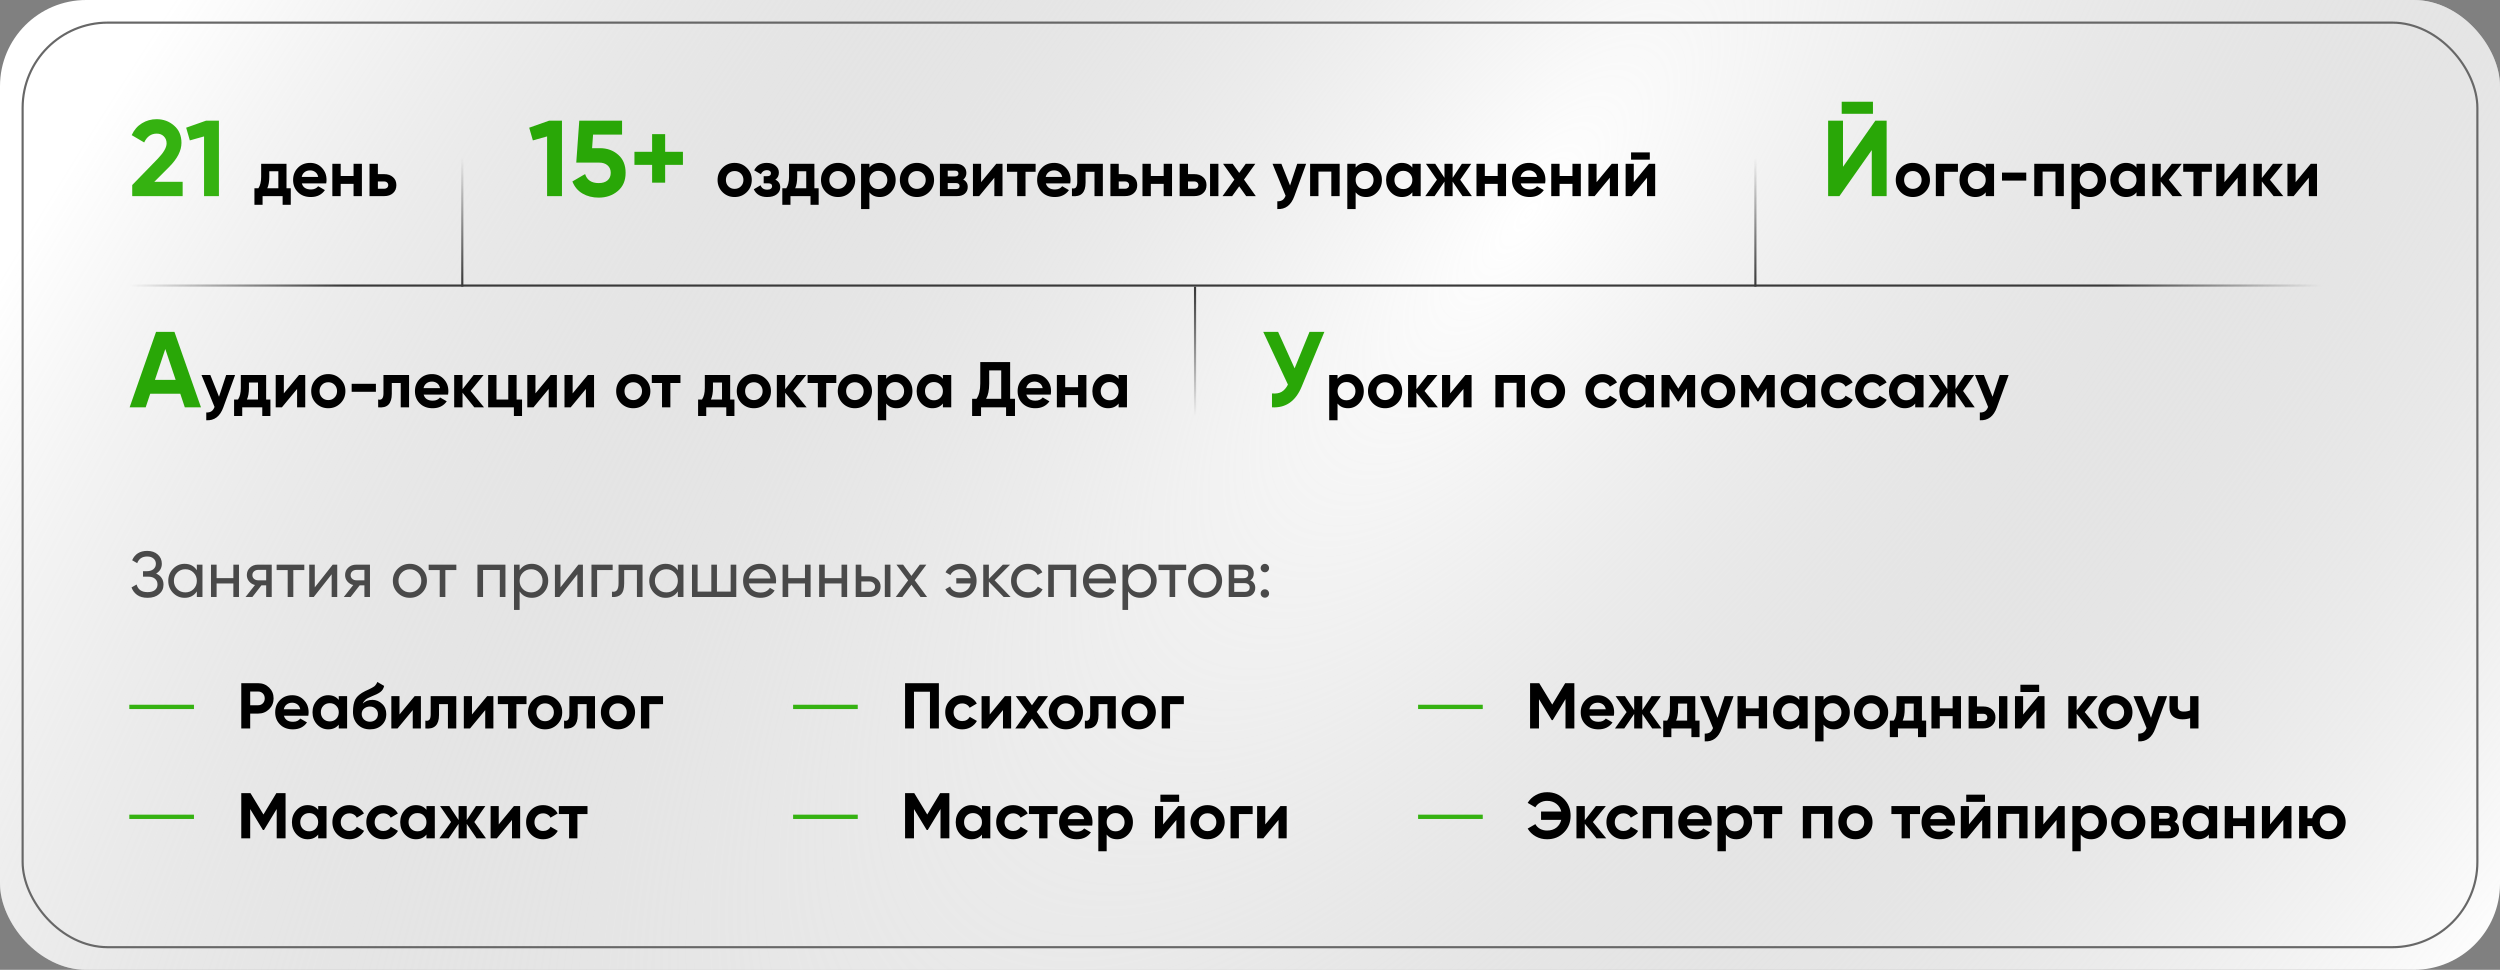
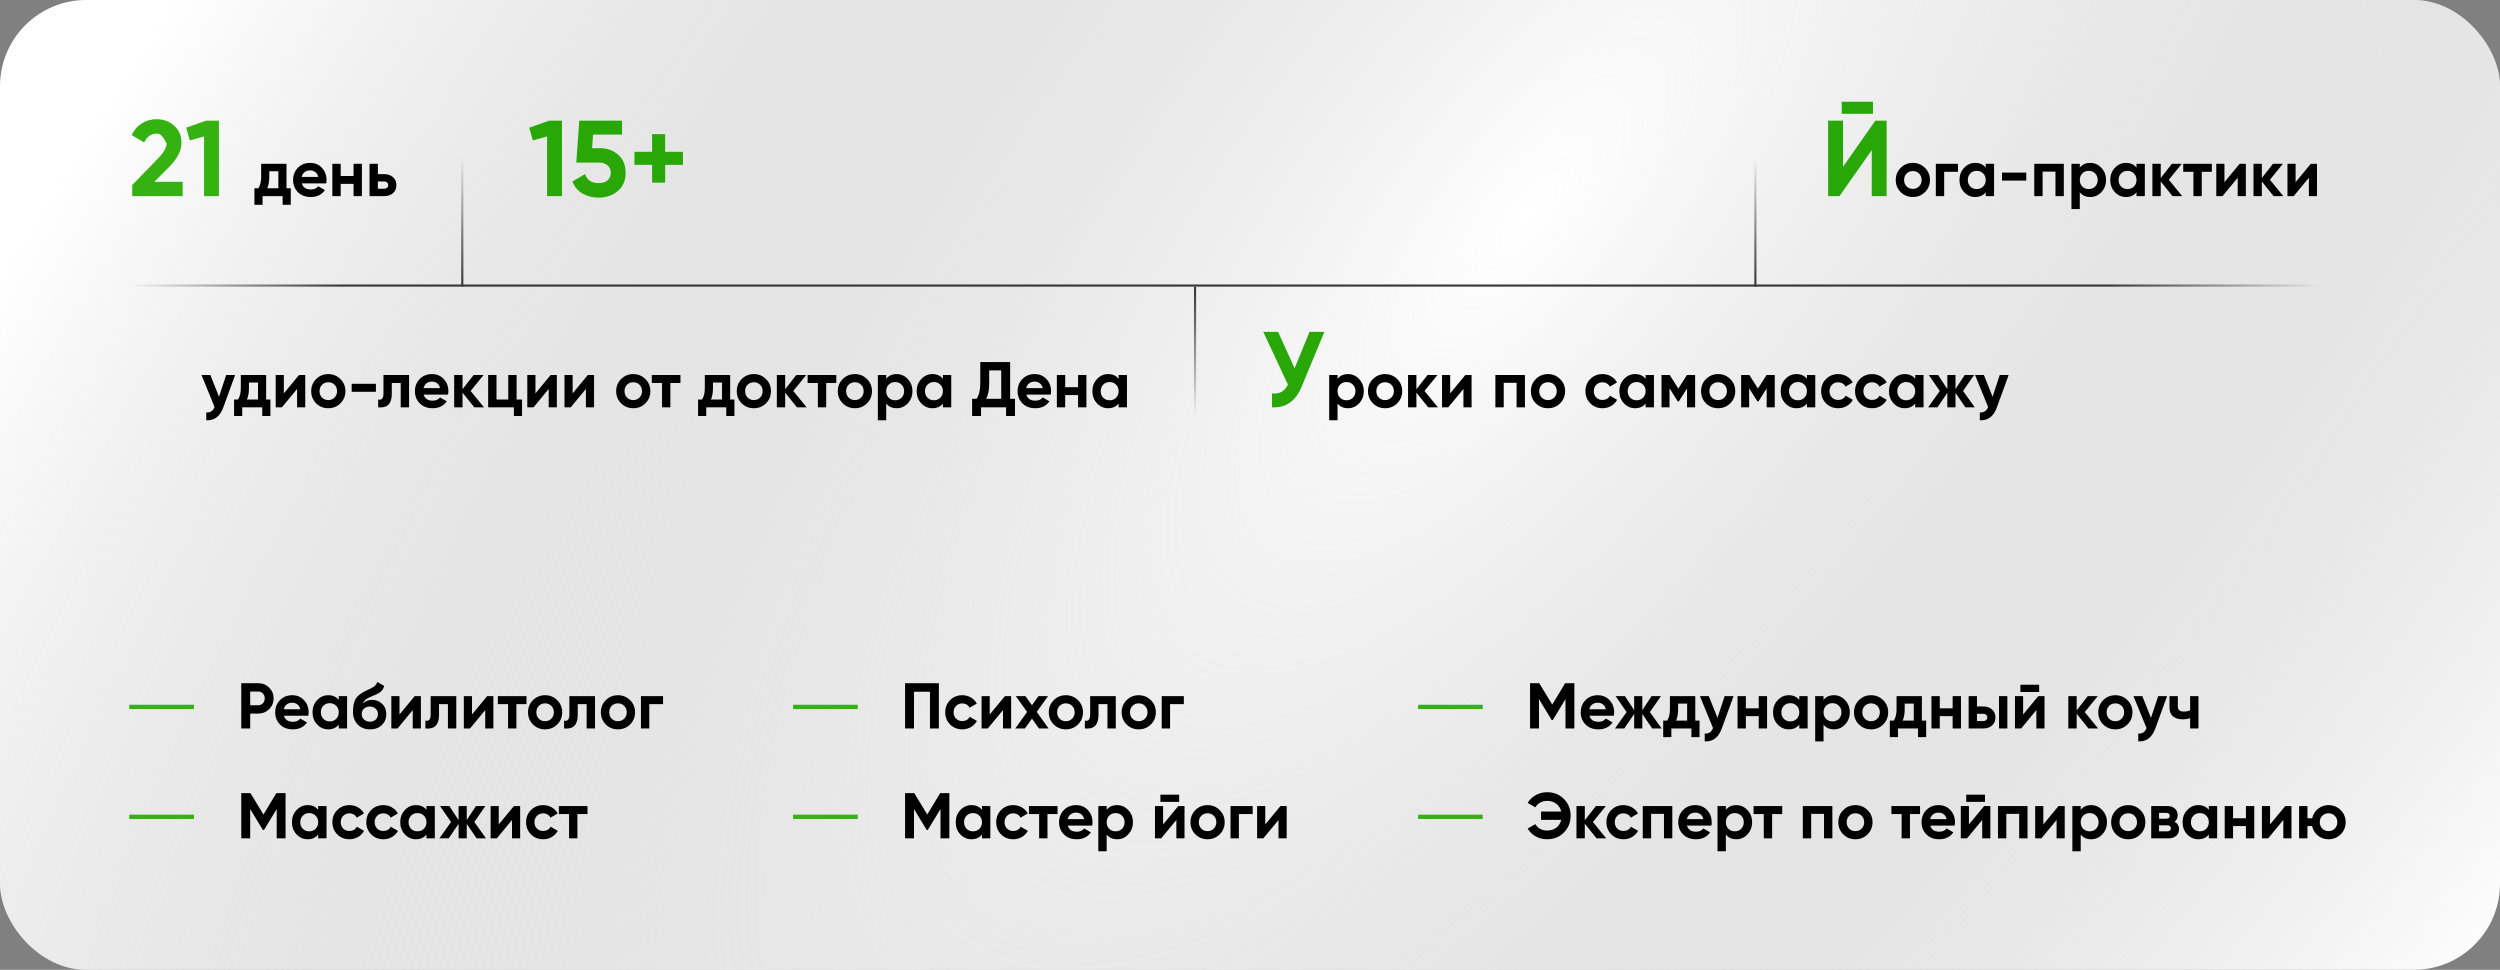
<svg xmlns="http://www.w3.org/2000/svg" width="1160" height="450" viewBox="0 0 1160 450" fill="none">
  <rect x="0" y="0" width="1160" height="450" fill="#808080" stroke="none" />
  <rect width="1160" height="450" rx="40" fill="white" />
  <rect width="1160" height="450" rx="40" fill="url(#paint0_radial_7_648)" />
-   <rect x="10.5" y="10.5" width="1139" height="429" rx="39.5" stroke="#676767" />
-   <path d="M61.35 91V85.85L73.3 73.55C75.967 70.75 77.3 68.417 77.3 66.55C77.3 65.183 76.867 64.083 76 63.25C75.167 62.417 74.083 62 72.75 62C70.117 62 68.167 63.367 66.9 66.1L61.1 62.7C62.2 60.3 63.783 58.467 65.85 57.2C67.917 55.933 70.183 55.3 72.65 55.3C75.817 55.3 78.533 56.3 80.8 58.3C83.067 60.267 84.2 62.933 84.2 66.3C84.2 69.933 82.283 73.667 78.45 77.5L71.6 84.35H84.75V91H61.35ZM95.58 56H101.58V91H94.68V63.3L88.08 65.15L86.38 59.25L95.58 56Z" fill="#35B211" />
+   <path d="M61.35 91V85.85L73.3 73.55C75.967 70.75 77.3 68.417 77.3 66.55C75.167 62.417 74.083 62 72.75 62C70.117 62 68.167 63.367 66.9 66.1L61.1 62.7C62.2 60.3 63.783 58.467 65.85 57.2C67.917 55.933 70.183 55.3 72.65 55.3C75.817 55.3 78.533 56.3 80.8 58.3C83.067 60.267 84.2 62.933 84.2 66.3C84.2 69.933 82.283 73.667 78.45 77.5L71.6 84.35H84.75V91H61.35ZM95.58 56H101.58V91H94.68V63.3L88.08 65.15L86.38 59.25L95.58 56Z" fill="#35B211" />
  <path d="M132.936 87.37H134.916V95.02H131.136V91H121.836V95.02H118.056V87.37H119.886C120.746 86.09 121.176 84.32 121.176 82.06V76H132.936V87.37ZM124.026 87.37H129.156V79.48H124.956V82.06C124.956 84.18 124.646 85.95 124.026 87.37ZM140.05 85.09C140.57 86.97 141.98 87.91 144.28 87.91C145.76 87.91 146.88 87.41 147.64 86.41L150.76 88.21C149.28 90.35 147.1 91.42 144.22 91.42C141.74 91.42 139.75 90.67 138.25 89.17C136.75 87.67 136 85.78 136 83.5C136 81.24 136.74 79.36 138.22 77.86C139.7 76.34 141.6 75.58 143.92 75.58C146.12 75.58 147.93 76.34 149.35 77.86C150.79 79.38 151.51 81.26 151.51 83.5C151.51 84 151.46 84.53 151.36 85.09H140.05ZM139.99 82.09H147.64C147.42 81.07 146.96 80.31 146.26 79.81C145.58 79.31 144.8 79.06 143.92 79.06C142.88 79.06 142.02 79.33 141.34 79.87C140.66 80.39 140.21 81.13 139.99 82.09ZM164.051 76H167.921V91H164.051V85.3H158.081V91H154.211V76H158.081V81.67H164.051V76ZM178.247 80.8C179.947 80.8 181.317 81.27 182.357 82.21C183.397 83.13 183.917 84.36 183.917 85.9C183.917 87.44 183.397 88.68 182.357 89.62C181.317 90.54 179.947 91 178.247 91H171.467V76H175.337V80.8H178.247ZM178.277 87.58C178.817 87.58 179.257 87.43 179.597 87.13C179.957 86.81 180.137 86.4 180.137 85.9C180.137 85.4 179.957 84.99 179.597 84.67C179.257 84.35 178.817 84.19 178.277 84.19H175.337V87.58H178.277Z" fill="black" />
-   <path d="M85.75 189L83.65 182.7H69.7L67.6 189H60.15L72.4 154H80.95L93.25 189H85.75ZM71.9 176.25H81.5L76.7 161.95L71.9 176.25Z" fill="#29A707" />
  <path d="M104.948 174H109.088L103.628 189C102.108 193.22 99.468 195.22 95.708 195V191.4C96.728 191.42 97.528 191.23 98.108 190.83C98.708 190.43 99.188 189.76 99.548 188.82L93.488 174H97.598L101.618 184.08L104.948 174ZM123.493 185.37H125.473V193.02H121.693V189H112.393V193.02H108.613V185.37H110.443C111.303 184.09 111.733 182.32 111.733 180.06V174H123.493V185.37ZM114.583 185.37H119.713V177.48H115.513V180.06C115.513 182.18 115.203 183.95 114.583 185.37ZM138.752 174H141.632V189H137.852V180.48L130.802 189H127.922V174H131.702V182.52L138.752 174ZM157.958 187.14C156.418 188.66 154.538 189.42 152.318 189.42C150.098 189.42 148.218 188.66 146.678 187.14C145.158 185.6 144.398 183.72 144.398 181.5C144.398 179.28 145.158 177.41 146.678 175.89C148.218 174.35 150.098 173.58 152.318 173.58C154.538 173.58 156.418 174.35 157.958 175.89C159.498 177.41 160.268 179.28 160.268 181.5C160.268 183.72 159.498 185.6 157.958 187.14ZM149.408 184.47C150.188 185.25 151.158 185.64 152.318 185.64C153.478 185.64 154.448 185.25 155.228 184.47C156.008 183.69 156.398 182.7 156.398 181.5C156.398 180.3 156.008 179.31 155.228 178.53C154.448 177.75 153.478 177.36 152.318 177.36C151.158 177.36 150.188 177.75 149.408 178.53C148.648 179.31 148.268 180.3 148.268 181.5C148.268 182.7 148.648 183.69 149.408 184.47ZM163.171 181.8V178.08H174.421V181.8H163.171ZM189.806 174V189H185.936V177.72H181.796V182.73C181.796 187.37 179.686 189.46 175.466 189V185.37C176.266 185.57 176.876 185.44 177.296 184.98C177.716 184.5 177.926 183.68 177.926 182.52V174H189.806ZM196.583 183.09C197.103 184.97 198.513 185.91 200.813 185.91C202.293 185.91 203.413 185.41 204.173 184.41L207.293 186.21C205.813 188.35 203.633 189.42 200.753 189.42C198.273 189.42 196.283 188.67 194.783 187.17C193.283 185.67 192.533 183.78 192.533 181.5C192.533 179.24 193.273 177.36 194.753 175.86C196.233 174.34 198.133 173.58 200.453 173.58C202.653 173.58 204.463 174.34 205.883 175.86C207.323 177.38 208.043 179.26 208.043 181.5C208.043 182 207.993 182.53 207.893 183.09H196.583ZM196.523 180.09H204.173C203.953 179.07 203.493 178.31 202.793 177.81C202.113 177.31 201.333 177.06 200.453 177.06C199.413 177.06 198.553 177.33 197.873 177.87C197.193 178.39 196.743 179.13 196.523 180.09ZM224.575 189H220.075L214.615 182.19V189H210.745V174H214.615V180.6L219.775 174H224.395L218.365 181.41L224.575 189ZM239.706 185.37H242.226V193.02H238.446V189H226.506V174H230.376V185.37H235.836V174H239.706V185.37ZM255.5 174H258.38V189H254.6V180.48L247.55 189H244.67V174H248.45V182.52L255.5 174ZM272.756 174H275.636V189H271.856V180.48L264.806 189H261.926V174H265.706V182.52L272.756 174ZM299.462 187.14C297.922 188.66 296.042 189.42 293.822 189.42C291.602 189.42 289.722 188.66 288.182 187.14C286.662 185.6 285.902 183.72 285.902 181.5C285.902 179.28 286.662 177.41 288.182 175.89C289.722 174.35 291.602 173.58 293.822 173.58C296.042 173.58 297.922 174.35 299.462 175.89C301.002 177.41 301.772 179.28 301.772 181.5C301.772 183.72 301.002 185.6 299.462 187.14ZM290.912 184.47C291.692 185.25 292.662 185.64 293.822 185.64C294.982 185.64 295.952 185.25 296.732 184.47C297.512 183.69 297.902 182.7 297.902 181.5C297.902 180.3 297.512 179.31 296.732 178.53C295.952 177.75 294.982 177.36 293.822 177.36C292.662 177.36 291.692 177.75 290.912 178.53C290.152 179.31 289.772 180.3 289.772 181.5C289.772 182.7 290.152 183.69 290.912 184.47ZM315.729 174V177.72H311.049V189H307.179V177.72H302.439V174H315.729ZM338.795 185.37H340.775V193.02H336.995V189H327.695V193.02H323.915V185.37H325.745C326.605 184.09 327.035 182.32 327.035 180.06V174H338.795V185.37ZM329.885 185.37H335.015V177.48H330.815V180.06C330.815 182.18 330.505 183.95 329.885 185.37ZM355.419 187.14C353.879 188.66 351.999 189.42 349.779 189.42C347.559 189.42 345.679 188.66 344.139 187.14C342.619 185.6 341.859 183.72 341.859 181.5C341.859 179.28 342.619 177.41 344.139 175.89C345.679 174.35 347.559 173.58 349.779 173.58C351.999 173.58 353.879 174.35 355.419 175.89C356.959 177.41 357.729 179.28 357.729 181.5C357.729 183.72 356.959 185.6 355.419 187.14ZM346.869 184.47C347.649 185.25 348.619 185.64 349.779 185.64C350.939 185.64 351.909 185.25 352.689 184.47C353.469 183.69 353.859 182.7 353.859 181.5C353.859 180.3 353.469 179.31 352.689 178.53C351.909 177.75 350.939 177.36 349.779 177.36C348.619 177.36 347.649 177.75 346.869 178.53C346.109 179.31 345.729 180.3 345.729 181.5C345.729 182.7 346.109 183.69 346.869 184.47ZM374.282 189H369.782L364.322 182.19V189H360.452V174H364.322V180.6L369.482 174H374.102L368.072 181.41L374.282 189ZM388.033 174V177.72H383.353V189H379.483V177.72H374.743V174H388.033ZM402.294 187.14C400.754 188.66 398.874 189.42 396.654 189.42C394.434 189.42 392.554 188.66 391.014 187.14C389.494 185.6 388.734 183.72 388.734 181.5C388.734 179.28 389.494 177.41 391.014 175.89C392.554 174.35 394.434 173.58 396.654 173.58C398.874 173.58 400.754 174.35 402.294 175.89C403.834 177.41 404.604 179.28 404.604 181.5C404.604 183.72 403.834 185.6 402.294 187.14ZM393.744 184.47C394.524 185.25 395.494 185.64 396.654 185.64C397.814 185.64 398.784 185.25 399.564 184.47C400.344 183.69 400.734 182.7 400.734 181.5C400.734 180.3 400.344 179.31 399.564 178.53C398.784 177.75 397.814 177.36 396.654 177.36C395.494 177.36 394.524 177.75 393.744 178.53C392.984 179.31 392.604 180.3 392.604 181.5C392.604 182.7 392.984 183.69 393.744 184.47ZM416.057 173.58C418.077 173.58 419.797 174.35 421.217 175.89C422.657 177.41 423.377 179.28 423.377 181.5C423.377 183.72 422.657 185.6 421.217 187.14C419.797 188.66 418.077 189.42 416.057 189.42C413.957 189.42 412.337 188.69 411.197 187.23V195H407.327V174H411.197V175.77C412.337 174.31 413.957 173.58 416.057 173.58ZM412.367 184.56C413.147 185.34 414.137 185.73 415.337 185.73C416.537 185.73 417.527 185.34 418.307 184.56C419.107 183.76 419.507 182.74 419.507 181.5C419.507 180.26 419.107 179.25 418.307 178.47C417.527 177.67 416.537 177.27 415.337 177.27C414.137 177.27 413.147 177.67 412.367 178.47C411.587 179.25 411.197 180.26 411.197 181.5C411.197 182.74 411.587 183.76 412.367 184.56ZM437.506 174H441.376V189H437.506V187.23C436.346 188.69 434.716 189.42 432.616 189.42C430.616 189.42 428.896 188.66 427.456 187.14C426.036 185.6 425.326 183.72 425.326 181.5C425.326 179.28 426.036 177.41 427.456 175.89C428.896 174.35 430.616 173.58 432.616 173.58C434.716 173.58 436.346 174.31 437.506 175.77V174ZM430.366 184.56C431.146 185.34 432.136 185.73 433.336 185.73C434.536 185.73 435.526 185.34 436.306 184.56C437.106 183.76 437.506 182.74 437.506 181.5C437.506 180.26 437.106 179.25 436.306 178.47C435.526 177.67 434.536 177.27 433.336 177.27C432.136 177.27 431.146 177.67 430.366 178.47C429.586 179.25 429.196 180.26 429.196 181.5C429.196 182.74 429.586 183.76 430.366 184.56ZM468.705 185.04H470.955V193.02H466.815V189H455.205V193.02H451.065V185.04H453.105C454.265 183.42 454.845 181.05 454.845 177.93V168H468.705V185.04ZM457.545 185.04H464.565V171.87H458.985V177.99C458.985 181.03 458.505 183.38 457.545 185.04ZM476.222 183.09C476.742 184.97 478.152 185.91 480.452 185.91C481.932 185.91 483.052 185.41 483.812 184.41L486.932 186.21C485.452 188.35 483.272 189.42 480.392 189.42C477.912 189.42 475.922 188.67 474.422 187.17C472.922 185.67 472.172 183.78 472.172 181.5C472.172 179.24 472.912 177.36 474.392 175.86C475.872 174.34 477.772 173.58 480.092 173.58C482.292 173.58 484.102 174.34 485.522 175.86C486.962 177.38 487.682 179.26 487.682 181.5C487.682 182 487.632 182.53 487.532 183.09H476.222ZM476.162 180.09H483.812C483.592 179.07 483.132 178.31 482.432 177.81C481.752 177.31 480.972 177.06 480.092 177.06C479.052 177.06 478.192 177.33 477.512 177.87C476.832 178.39 476.382 179.13 476.162 180.09ZM500.223 174H504.093V189H500.223V183.3H494.253V189H490.383V174H494.253V179.67H500.223V174ZM519.039 174H522.909V189H519.039V187.23C517.879 188.69 516.249 189.42 514.149 189.42C512.149 189.42 510.429 188.66 508.989 187.14C507.569 185.6 506.859 183.72 506.859 181.5C506.859 179.28 507.569 177.41 508.989 175.89C510.429 174.35 512.149 173.58 514.149 173.58C516.249 173.58 517.879 174.31 519.039 175.77V174ZM511.899 184.56C512.679 185.34 513.669 185.73 514.869 185.73C516.069 185.73 517.059 185.34 517.839 184.56C518.639 183.76 519.039 182.74 519.039 181.5C519.039 180.26 518.639 179.25 517.839 178.47C517.059 177.67 516.069 177.27 514.869 177.27C513.669 177.27 512.679 177.67 511.899 178.47C511.119 179.25 510.729 180.26 510.729 181.5C510.729 182.74 511.119 183.76 511.899 184.56Z" fill="black" />
-   <path d="M72.45 266.14C73.53 266.6 74.37 267.27 74.97 268.15C75.57 269.03 75.87 270.07 75.87 271.27C75.87 273.07 75.19 274.54 73.83 275.68C72.49 276.82 70.71 277.39 68.49 277.39C66.47 277.39 64.84 276.94 63.6 276.04C62.38 275.14 61.52 273.98 61.02 272.56L63.39 271.21C64.01 273.57 65.71 274.75 68.49 274.75C69.95 274.75 71.08 274.43 71.88 273.79C72.68 273.13 73.08 272.26 73.08 271.18C73.08 270.1 72.7 269.23 71.94 268.57C71.2 267.91 70.16 267.58 68.82 267.58H66.36V265.03H68.13C69.41 265.03 70.43 264.72 71.19 264.1C71.95 263.46 72.33 262.63 72.33 261.61C72.33 260.61 71.97 259.8 71.25 259.18C70.55 258.54 69.57 258.22 68.31 258.22C65.99 258.22 64.44 259.25 63.66 261.31L61.32 259.96C62.58 257.06 64.91 255.61 68.31 255.61C70.33 255.61 71.96 256.17 73.2 257.29C74.46 258.41 75.09 259.83 75.09 261.55C75.09 263.55 74.21 265.08 72.45 266.14ZM91.334 262H93.944V277H91.334V274.42C90.034 276.4 88.144 277.39 85.664 277.39C83.564 277.39 81.774 276.63 80.294 275.11C78.814 273.57 78.074 271.7 78.074 269.5C78.074 267.3 78.814 265.44 80.294 263.92C81.774 262.38 83.564 261.61 85.664 261.61C88.144 261.61 90.034 262.6 91.334 264.58V262ZM85.994 274.87C87.514 274.87 88.784 274.36 89.804 273.34C90.824 272.3 91.334 271.02 91.334 269.5C91.334 267.98 90.824 266.71 89.804 265.69C88.784 264.65 87.514 264.13 85.994 264.13C84.494 264.13 83.234 264.65 82.214 265.69C81.194 266.71 80.684 267.98 80.684 269.5C80.684 271.02 81.194 272.3 82.214 273.34C83.234 274.36 84.494 274.87 85.994 274.87ZM108.278 262H110.888V277H108.278V270.73H100.508V277H97.898V262H100.508V268.24H108.278V262ZM126.081 262V277H123.501V271.6H121.311L117.111 277H113.931L118.311 271.45C117.191 271.17 116.281 270.61 115.581 269.77C114.881 268.93 114.531 267.95 114.531 266.83C114.531 265.45 115.021 264.3 116.001 263.38C116.981 262.46 118.211 262 119.691 262H126.081ZM119.781 269.26H123.501V264.43H119.781C119.041 264.43 118.411 264.65 117.891 265.09C117.371 265.53 117.111 266.12 117.111 266.86C117.111 267.58 117.371 268.16 117.891 268.6C118.411 269.04 119.041 269.26 119.781 269.26ZM141.197 262V264.52H136.097V277H133.487V264.52H128.357V262H141.197ZM154.374 262H156.474V277H153.894V266.47L145.584 277H143.484V262H146.064V272.53L154.374 262ZM171.667 262V277H169.087V271.6H166.897L162.697 277H159.517L163.897 271.45C162.777 271.17 161.867 270.61 161.167 269.77C160.467 268.93 160.117 267.95 160.117 266.83C160.117 265.45 160.607 264.3 161.587 263.38C162.567 262.46 163.797 262 165.277 262H171.667ZM165.367 269.26H169.087V264.43H165.367C164.627 264.43 163.997 264.65 163.477 265.09C162.957 265.53 162.697 266.12 162.697 266.86C162.697 267.58 162.957 268.16 163.477 268.6C163.997 269.04 164.627 269.26 165.367 269.26ZM195.783 275.11C194.243 276.63 192.373 277.39 190.173 277.39C187.973 277.39 186.103 276.63 184.563 275.11C183.043 273.59 182.283 271.72 182.283 269.5C182.283 267.28 183.043 265.41 184.563 263.89C186.103 262.37 187.973 261.61 190.173 261.61C192.373 261.61 194.243 262.37 195.783 263.89C197.323 265.41 198.093 267.28 198.093 269.5C198.093 271.72 197.323 273.59 195.783 275.11ZM190.173 274.84C191.673 274.84 192.933 274.33 193.953 273.31C194.973 272.29 195.483 271.02 195.483 269.5C195.483 267.98 194.973 266.71 193.953 265.69C192.933 264.67 191.673 264.16 190.173 264.16C188.693 264.16 187.443 264.67 186.423 265.69C185.403 266.71 184.893 267.98 184.893 269.5C184.893 271.02 185.403 272.29 186.423 273.31C187.443 274.33 188.693 274.84 190.173 274.84ZM211.744 262V264.52H206.644V277H204.034V264.52H198.904V262H211.744ZM234.521 262V277H231.911V264.49H224.141V277H221.531V262H234.521ZM246.774 261.61C248.874 261.61 250.664 262.38 252.144 263.92C253.624 265.44 254.364 267.3 254.364 269.5C254.364 271.7 253.624 273.57 252.144 275.11C250.664 276.63 248.874 277.39 246.774 277.39C244.294 277.39 242.404 276.4 241.104 274.42V283H238.494V262H241.104V264.58C242.404 262.6 244.294 261.61 246.774 261.61ZM246.444 274.87C247.944 274.87 249.204 274.36 250.224 273.34C251.244 272.3 251.754 271.02 251.754 269.5C251.754 267.98 251.244 266.71 250.224 265.69C249.204 264.65 247.944 264.13 246.444 264.13C244.924 264.13 243.654 264.65 242.634 265.69C241.614 266.71 241.104 267.98 241.104 269.5C241.104 271.02 241.614 272.3 242.634 273.34C243.654 274.36 244.924 274.87 246.444 274.87ZM268.368 262H270.468V277H267.888V266.47L259.578 277H257.478V262H260.058V272.53L268.368 262ZM284.281 262V264.52H277.051V277H274.441V262H284.281ZM298.142 262V277H295.532V264.52H289.622V270.64C289.622 273.1 289.122 274.82 288.122 275.8C287.142 276.76 285.752 277.16 283.952 277V274.54C284.972 274.68 285.732 274.46 286.232 273.88C286.752 273.28 287.012 272.18 287.012 270.58V262H298.142ZM314.517 262H317.127V277H314.517V274.42C313.217 276.4 311.327 277.39 308.847 277.39C306.747 277.39 304.957 276.63 303.477 275.11C301.997 273.57 301.257 271.7 301.257 269.5C301.257 267.3 301.997 265.44 303.477 263.92C304.957 262.38 306.747 261.61 308.847 261.61C311.327 261.61 313.217 262.6 314.517 264.58V262ZM309.177 274.87C310.697 274.87 311.967 274.36 312.987 273.34C314.007 272.3 314.517 271.02 314.517 269.5C314.517 267.98 314.007 266.71 312.987 265.69C311.967 264.65 310.697 264.13 309.177 264.13C307.677 264.13 306.417 264.65 305.397 265.69C304.377 266.71 303.867 267.98 303.867 269.5C303.867 271.02 304.377 272.3 305.397 273.34C306.417 274.36 307.677 274.87 309.177 274.87ZM339.022 262H341.632V277H321.082V262H323.692V274.51H330.052V262H332.662V274.51H339.022V262ZM347.462 270.7C347.722 272.04 348.332 273.08 349.292 273.82C350.272 274.56 351.472 274.93 352.892 274.93C354.872 274.93 356.312 274.2 357.212 272.74L359.432 274C357.972 276.26 355.772 277.39 352.832 277.39C350.452 277.39 348.512 276.65 347.012 275.17C345.532 273.67 344.792 271.78 344.792 269.5C344.792 267.24 345.522 265.36 346.982 263.86C348.442 262.36 350.332 261.61 352.652 261.61C354.852 261.61 356.642 262.39 358.022 263.95C359.422 265.49 360.122 267.35 360.122 269.53C360.122 269.91 360.092 270.3 360.032 270.7H347.462ZM352.652 264.07C351.252 264.07 350.092 264.47 349.172 265.27C348.252 266.05 347.682 267.1 347.462 268.42H357.482C357.262 267 356.702 265.92 355.802 265.18C354.902 264.44 353.852 264.07 352.652 264.07ZM373.503 262H376.113V277H373.503V270.73H365.733V277H363.123V262H365.733V268.24H373.503V262ZM390.465 262H393.075V277H390.465V270.73H382.695V277H380.085V262H382.695V268.24H390.465V262ZM403.378 267.4C404.878 267.4 406.118 267.85 407.098 268.75C408.098 269.63 408.598 270.78 408.598 272.2C408.598 273.62 408.098 274.78 407.098 275.68C406.118 276.56 404.878 277 403.378 277H397.048V262H399.658V267.4H403.378ZM410.548 262H413.158V277H410.548V262ZM403.378 274.57C404.118 274.57 404.738 274.36 405.238 273.94C405.758 273.5 406.018 272.92 406.018 272.2C406.018 271.48 405.758 270.9 405.238 270.46C404.738 270.02 404.118 269.8 403.378 269.8H399.658V274.57H403.378ZM430.166 277H427.106L422.906 271.33L418.676 277H415.616L421.376 269.29L415.946 262H419.036L422.906 267.22L426.776 262H429.836L424.436 269.26L430.166 277ZM445.485 261.61C447.765 261.61 449.605 262.35 451.005 263.83C452.425 265.31 453.135 267.2 453.135 269.5C453.135 271.78 452.425 273.67 451.005 275.17C449.585 276.65 447.735 277.39 445.455 277.39C443.855 277.39 442.455 277.04 441.255 276.34C440.055 275.62 439.185 274.65 438.645 273.43L440.865 272.14C441.185 272.96 441.735 273.62 442.515 274.12C443.315 274.62 444.295 274.87 445.455 274.87C446.755 274.87 447.845 274.49 448.725 273.73C449.605 272.97 450.165 271.97 450.405 270.73H443.715V268.27H450.405C450.165 267.03 449.615 266.03 448.755 265.27C447.895 264.51 446.815 264.13 445.515 264.13C444.455 264.13 443.525 264.38 442.725 264.88C441.945 265.36 441.365 266.01 440.985 266.83L438.735 265.54C439.335 264.32 440.235 263.36 441.435 262.66C442.635 261.96 443.985 261.61 445.485 261.61ZM468.918 277H465.678L458.838 269.89V277H456.228V262H458.838V268.63L465.318 262H468.678L461.508 269.26L468.918 277ZM477.018 277.39C474.758 277.39 472.878 276.64 471.378 275.14C469.878 273.62 469.128 271.74 469.128 269.5C469.128 267.26 469.878 265.39 471.378 263.89C472.878 262.37 474.758 261.61 477.018 261.61C478.498 261.61 479.828 261.97 481.008 262.69C482.188 263.39 483.068 264.34 483.648 265.54L481.458 266.8C481.078 266 480.488 265.36 479.688 264.88C478.908 264.4 478.018 264.16 477.018 264.16C475.518 264.16 474.258 264.67 473.238 265.69C472.238 266.71 471.738 267.98 471.738 269.5C471.738 271 472.238 272.26 473.238 273.28C474.258 274.3 475.518 274.81 477.018 274.81C478.018 274.81 478.918 274.58 479.718 274.12C480.518 273.64 481.128 273 481.548 272.2L483.768 273.49C483.128 274.67 482.208 275.62 481.008 276.34C479.808 277.04 478.478 277.39 477.018 277.39ZM499.365 262V277H496.755V264.49H488.985V277H486.375V262H499.365ZM505.167 270.7C505.427 272.04 506.037 273.08 506.997 273.82C507.977 274.56 509.177 274.93 510.597 274.93C512.577 274.93 514.017 274.2 514.917 272.74L517.137 274C515.677 276.26 513.477 277.39 510.537 277.39C508.157 277.39 506.217 276.65 504.717 275.17C503.237 273.67 502.497 271.78 502.497 269.5C502.497 267.24 503.227 265.36 504.687 263.86C506.147 262.36 508.037 261.61 510.357 261.61C512.557 261.61 514.347 262.39 515.727 263.95C517.127 265.49 517.827 267.35 517.827 269.53C517.827 269.91 517.797 270.3 517.737 270.7H505.167ZM510.357 264.07C508.957 264.07 507.797 264.47 506.877 265.27C505.957 266.05 505.387 267.1 505.167 268.42H515.187C514.967 267 514.407 265.92 513.507 265.18C512.607 264.44 511.557 264.07 510.357 264.07ZM529.108 261.61C531.208 261.61 532.998 262.38 534.478 263.92C535.958 265.44 536.698 267.3 536.698 269.5C536.698 271.7 535.958 273.57 534.478 275.11C532.998 276.63 531.208 277.39 529.108 277.39C526.628 277.39 524.738 276.4 523.438 274.42V283H520.828V262H523.438V264.58C524.738 262.6 526.628 261.61 529.108 261.61ZM528.778 274.87C530.278 274.87 531.538 274.36 532.558 273.34C533.578 272.3 534.088 271.02 534.088 269.5C534.088 267.98 533.578 266.71 532.558 265.69C531.538 264.65 530.278 264.13 528.778 264.13C527.258 264.13 525.988 264.65 524.968 265.69C523.948 266.71 523.438 267.98 523.438 269.5C523.438 271.02 523.948 272.3 524.968 273.34C525.988 274.36 527.258 274.87 528.778 274.87ZM550.386 262V264.52H545.286V277H542.676V264.52H537.546V262H550.386ZM564.747 275.11C563.207 276.63 561.337 277.39 559.137 277.39C556.937 277.39 555.067 276.63 553.527 275.11C552.007 273.59 551.247 271.72 551.247 269.5C551.247 267.28 552.007 265.41 553.527 263.89C555.067 262.37 556.937 261.61 559.137 261.61C561.337 261.61 563.207 262.37 564.747 263.89C566.287 265.41 567.057 267.28 567.057 269.5C567.057 271.72 566.287 273.59 564.747 275.11ZM559.137 274.84C560.637 274.84 561.897 274.33 562.917 273.31C563.937 272.29 564.447 271.02 564.447 269.5C564.447 267.98 563.937 266.71 562.917 265.69C561.897 264.67 560.637 264.16 559.137 264.16C557.657 264.16 556.407 264.67 555.387 265.69C554.367 266.71 553.857 267.98 553.857 269.5C553.857 271.02 554.367 272.29 555.387 273.31C556.407 274.33 557.657 274.84 559.137 274.84ZM580.124 269.29C581.664 269.93 582.434 271.09 582.434 272.77C582.434 274.01 582.014 275.03 581.174 275.83C580.354 276.61 579.174 277 577.634 277H570.134V262H577.034C578.534 262 579.694 262.38 580.514 263.14C581.334 263.88 581.744 264.86 581.744 266.08C581.744 267.52 581.204 268.59 580.124 269.29ZM576.914 264.34H572.684V268.27H576.914C578.434 268.27 579.194 267.6 579.194 266.26C579.194 264.98 578.434 264.34 576.914 264.34ZM577.484 274.63C578.244 274.63 578.824 274.45 579.224 274.09C579.644 273.73 579.854 273.22 579.854 272.56C579.854 271.94 579.644 271.46 579.224 271.12C578.824 270.76 578.244 270.58 577.484 270.58H572.684V274.63H577.484ZM586.901 265.54C586.361 265.54 585.901 265.35 585.521 264.97C585.141 264.59 584.951 264.13 584.951 263.59C584.951 263.05 585.141 262.59 585.521 262.21C585.901 261.83 586.361 261.64 586.901 261.64C587.461 261.64 587.921 261.83 588.281 262.21C588.661 262.59 588.851 263.05 588.851 263.59C588.851 264.13 588.661 264.59 588.281 264.97C587.921 265.35 587.461 265.54 586.901 265.54ZM586.901 277.33C586.361 277.33 585.901 277.14 585.521 276.76C585.141 276.38 584.951 275.92 584.951 275.38C584.951 274.84 585.141 274.38 585.521 274C585.901 273.62 586.361 273.43 586.901 273.43C587.461 273.43 587.921 273.62 588.281 274C588.661 274.38 588.851 274.84 588.851 275.38C588.851 275.92 588.661 276.38 588.281 276.76C587.921 277.14 587.461 277.33 586.901 277.33Z" fill="#494949" />
  <path d="M607.6 154H614.5L604 179.35C601.2 186.15 596.6 189.367 590.2 189V182.55C592.067 182.717 593.567 182.467 594.7 181.8C595.867 181.1 596.833 179.983 597.6 178.45L586.15 154H593.05L600.7 170.9L607.6 154Z" fill="#29A707" />
  <path d="M625.48 173.58C627.5 173.58 629.22 174.35 630.64 175.89C632.08 177.41 632.8 179.28 632.8 181.5C632.8 183.72 632.08 185.6 630.64 187.14C629.22 188.66 627.5 189.42 625.48 189.42C623.38 189.42 621.76 188.69 620.62 187.23V195H616.75V174H620.62V175.77C621.76 174.31 623.38 173.58 625.48 173.58ZM621.79 184.56C622.57 185.34 623.56 185.73 624.76 185.73C625.96 185.73 626.95 185.34 627.73 184.56C628.53 183.76 628.93 182.74 628.93 181.5C628.93 180.26 628.53 179.25 627.73 178.47C626.95 177.67 625.96 177.27 624.76 177.27C623.56 177.27 622.57 177.67 621.79 178.47C621.01 179.25 620.62 180.26 620.62 181.5C620.62 182.74 621.01 183.76 621.79 184.56ZM648.31 187.14C646.77 188.66 644.89 189.42 642.67 189.42C640.45 189.42 638.57 188.66 637.03 187.14C635.51 185.6 634.75 183.72 634.75 181.5C634.75 179.28 635.51 177.41 637.03 175.89C638.57 174.35 640.45 173.58 642.67 173.58C644.89 173.58 646.77 174.35 648.31 175.89C649.85 177.41 650.62 179.28 650.62 181.5C650.62 183.72 649.85 185.6 648.31 187.14ZM639.76 184.47C640.54 185.25 641.51 185.64 642.67 185.64C643.83 185.64 644.8 185.25 645.58 184.47C646.36 183.69 646.75 182.7 646.75 181.5C646.75 180.3 646.36 179.31 645.58 178.53C644.8 177.75 643.83 177.36 642.67 177.36C641.51 177.36 640.54 177.75 639.76 178.53C639 179.31 638.62 180.3 638.62 181.5C638.62 182.7 639 183.69 639.76 184.47ZM667.172 189H662.672L657.212 182.19V189H653.342V174H657.212V180.6L662.372 174H666.992L660.962 181.41L667.172 189ZM679.934 174H682.814V189H679.034V180.48L671.984 189H669.104V174H672.884V182.52L679.934 174ZM707.57 174V189H703.7V177.63H697.73V189H693.86V174H707.57ZM723.896 187.14C722.356 188.66 720.476 189.42 718.256 189.42C716.036 189.42 714.156 188.66 712.616 187.14C711.096 185.6 710.336 183.72 710.336 181.5C710.336 179.28 711.096 177.41 712.616 175.89C714.156 174.35 716.036 173.58 718.256 173.58C720.476 173.58 722.356 174.35 723.896 175.89C725.436 177.41 726.206 179.28 726.206 181.5C726.206 183.72 725.436 185.6 723.896 187.14ZM715.346 184.47C716.126 185.25 717.096 185.64 718.256 185.64C719.416 185.64 720.386 185.25 721.166 184.47C721.946 183.69 722.336 182.7 722.336 181.5C722.336 180.3 721.946 179.31 721.166 178.53C720.386 177.75 719.416 177.36 718.256 177.36C717.096 177.36 716.126 177.75 715.346 178.53C714.586 179.31 714.206 180.3 714.206 181.5C714.206 182.7 714.586 183.69 715.346 184.47ZM743.568 189.42C741.308 189.42 739.418 188.66 737.898 187.14C736.398 185.62 735.648 183.74 735.648 181.5C735.648 179.26 736.398 177.38 737.898 175.86C739.418 174.34 741.308 173.58 743.568 173.58C745.028 173.58 746.358 173.93 747.558 174.63C748.758 175.33 749.668 176.27 750.288 177.45L746.958 179.4C746.658 178.78 746.198 178.29 745.578 177.93C744.978 177.57 744.298 177.39 743.538 177.39C742.378 177.39 741.418 177.78 740.658 178.56C739.898 179.32 739.518 180.3 739.518 181.5C739.518 182.68 739.898 183.66 740.658 184.44C741.418 185.2 742.378 185.58 743.538 185.58C744.318 185.58 745.008 185.41 745.608 185.07C746.228 184.71 746.688 184.22 746.988 183.6L750.348 185.52C749.688 186.7 748.758 187.65 747.558 188.37C746.358 189.07 745.028 189.42 743.568 189.42ZM763.561 174H767.431V189H763.561V187.23C762.401 188.69 760.771 189.42 758.671 189.42C756.671 189.42 754.951 188.66 753.511 187.14C752.091 185.6 751.381 183.72 751.381 181.5C751.381 179.28 752.091 177.41 753.511 175.89C754.951 174.35 756.671 173.58 758.671 173.58C760.771 173.58 762.401 174.31 763.561 175.77V174ZM756.421 184.56C757.201 185.34 758.191 185.73 759.391 185.73C760.591 185.73 761.581 185.34 762.361 184.56C763.161 183.76 763.561 182.74 763.561 181.5C763.561 180.26 763.161 179.25 762.361 178.47C761.581 177.67 760.591 177.27 759.391 177.27C758.191 177.27 757.201 177.67 756.421 178.47C755.641 179.25 755.251 180.26 755.251 181.5C755.251 182.74 755.641 183.76 756.421 184.56ZM786.54 174V189H782.79V180.24L778.98 186.24H778.5L774.66 180.18V189H770.94V174H774.75L778.74 180.3L782.73 174H786.54ZM802.851 187.14C801.311 188.66 799.431 189.42 797.211 189.42C794.991 189.42 793.111 188.66 791.571 187.14C790.051 185.6 789.291 183.72 789.291 181.5C789.291 179.28 790.051 177.41 791.571 175.89C793.111 174.35 794.991 173.58 797.211 173.58C799.431 173.58 801.311 174.35 802.851 175.89C804.391 177.41 805.161 179.28 805.161 181.5C805.161 183.72 804.391 185.6 802.851 187.14ZM794.301 184.47C795.081 185.25 796.051 185.64 797.211 185.64C798.371 185.64 799.341 185.25 800.121 184.47C800.901 183.69 801.291 182.7 801.291 181.5C801.291 180.3 800.901 179.31 800.121 178.53C799.341 177.75 798.371 177.36 797.211 177.36C796.051 177.36 795.081 177.75 794.301 178.53C793.541 179.31 793.161 180.3 793.161 181.5C793.161 182.7 793.541 183.69 794.301 184.47ZM823.483 174V189H819.733V180.24L815.923 186.24H815.443L811.603 180.18V189H807.883V174H811.693L815.683 180.3L819.673 174H823.483ZM838.414 174H842.284V189H838.414V187.23C837.254 188.69 835.624 189.42 833.524 189.42C831.524 189.42 829.804 188.66 828.364 187.14C826.944 185.6 826.234 183.72 826.234 181.5C826.234 179.28 826.944 177.41 828.364 175.89C829.804 174.35 831.524 173.58 833.524 173.58C835.624 173.58 837.254 174.31 838.414 175.77V174ZM831.274 184.56C832.054 185.34 833.044 185.73 834.244 185.73C835.444 185.73 836.434 185.34 837.214 184.56C838.014 183.76 838.414 182.74 838.414 181.5C838.414 180.26 838.014 179.25 837.214 178.47C836.434 177.67 835.444 177.27 834.244 177.27C833.044 177.27 832.054 177.67 831.274 178.47C830.494 179.25 830.104 180.26 830.104 181.5C830.104 182.74 830.494 183.76 831.274 184.56ZM852.933 189.42C850.673 189.42 848.783 188.66 847.263 187.14C845.763 185.62 845.013 183.74 845.013 181.5C845.013 179.26 845.763 177.38 847.263 175.86C848.783 174.34 850.673 173.58 852.933 173.58C854.393 173.58 855.723 173.93 856.923 174.63C858.123 175.33 859.033 176.27 859.653 177.45L856.323 179.4C856.023 178.78 855.563 178.29 854.943 177.93C854.343 177.57 853.663 177.39 852.903 177.39C851.743 177.39 850.783 177.78 850.023 178.56C849.263 179.32 848.883 180.3 848.883 181.5C848.883 182.68 849.263 183.66 850.023 184.44C850.783 185.2 851.743 185.58 852.903 185.58C853.683 185.58 854.373 185.41 854.973 185.07C855.593 184.71 856.053 184.22 856.353 183.6L859.713 185.52C859.053 186.7 858.123 187.65 856.923 188.37C855.723 189.07 854.393 189.42 852.933 189.42ZM868.666 189.42C866.406 189.42 864.516 188.66 862.996 187.14C861.496 185.62 860.746 183.74 860.746 181.5C860.746 179.26 861.496 177.38 862.996 175.86C864.516 174.34 866.406 173.58 868.666 173.58C870.126 173.58 871.456 173.93 872.656 174.63C873.856 175.33 874.766 176.27 875.386 177.45L872.056 179.4C871.756 178.78 871.296 178.29 870.676 177.93C870.076 177.57 869.396 177.39 868.636 177.39C867.476 177.39 866.516 177.78 865.756 178.56C864.996 179.32 864.616 180.3 864.616 181.5C864.616 182.68 864.996 183.66 865.756 184.44C866.516 185.2 867.476 185.58 868.636 185.58C869.416 185.58 870.106 185.41 870.706 185.07C871.326 184.71 871.786 184.22 872.086 183.6L875.446 185.52C874.786 186.7 873.856 187.65 872.656 188.37C871.456 189.07 870.126 189.42 868.666 189.42ZM888.658 174H892.528V189H888.658V187.23C887.498 188.69 885.868 189.42 883.768 189.42C881.768 189.42 880.048 188.66 878.608 187.14C877.188 185.6 876.478 183.72 876.478 181.5C876.478 179.28 877.188 177.41 878.608 175.89C880.048 174.35 881.768 173.58 883.768 173.58C885.868 173.58 887.498 174.31 888.658 175.77V174ZM881.518 184.56C882.298 185.34 883.288 185.73 884.488 185.73C885.688 185.73 886.678 185.34 887.458 184.56C888.258 183.76 888.658 182.74 888.658 181.5C888.658 180.26 888.258 179.25 887.458 178.47C886.678 177.67 885.688 177.27 884.488 177.27C883.288 177.27 882.298 177.67 881.518 178.47C880.738 179.25 880.348 180.26 880.348 181.5C880.348 182.74 880.738 183.76 881.518 184.56ZM916.288 189H911.938L907.348 182.28V189H903.568V182.28L898.978 189H894.658L900.058 181.41L894.958 174H899.278L903.568 180.51V174H907.348V180.51L911.638 174H915.988L910.858 181.41L916.288 189ZM927.878 174H932.018L926.558 189C925.038 193.22 922.398 195.22 918.638 195V191.4C919.658 191.42 920.458 191.23 921.038 190.83C921.638 190.43 922.118 189.76 922.478 188.82L916.418 174H920.528L924.548 184.08L927.878 174Z" fill="black" />
  <path d="M854.55 52.8V47.2H869.05V52.8H854.55ZM868.5 91V69.65L853.5 91H848.25V56H855.15V77.4L870.15 56H875.4V91H868.5Z" fill="#29A707" />
  <path d="M893.193 89.14C891.653 90.66 889.773 91.42 887.553 91.42C885.333 91.42 883.453 90.66 881.913 89.14C880.393 87.6 879.633 85.72 879.633 83.5C879.633 81.28 880.393 79.41 881.913 77.89C883.453 76.35 885.333 75.58 887.553 75.58C889.773 75.58 891.653 76.35 893.193 77.89C894.733 79.41 895.503 81.28 895.503 83.5C895.503 85.72 894.733 87.6 893.193 89.14ZM884.643 86.47C885.423 87.25 886.393 87.64 887.553 87.64C888.713 87.64 889.683 87.25 890.463 86.47C891.243 85.69 891.633 84.7 891.633 83.5C891.633 82.3 891.243 81.31 890.463 80.53C889.683 79.75 888.713 79.36 887.553 79.36C886.393 79.36 885.423 79.75 884.643 80.53C883.883 81.31 883.503 82.3 883.503 83.5C883.503 84.7 883.883 85.69 884.643 86.47ZM908.485 76V79.72H902.095V91H898.225V76H908.485ZM921.373 76H925.243V91H921.373V89.23C920.213 90.69 918.583 91.42 916.483 91.42C914.483 91.42 912.763 90.66 911.323 89.14C909.903 87.6 909.193 85.72 909.193 83.5C909.193 81.28 909.903 79.41 911.323 77.89C912.763 76.35 914.483 75.58 916.483 75.58C918.583 75.58 920.213 76.31 921.373 77.77V76ZM914.233 86.56C915.013 87.34 916.003 87.73 917.203 87.73C918.403 87.73 919.393 87.34 920.173 86.56C920.973 85.76 921.373 84.74 921.373 83.5C921.373 82.26 920.973 81.25 920.173 80.47C919.393 79.67 918.403 79.27 917.203 79.27C916.003 79.27 915.013 79.67 914.233 80.47C913.453 81.25 913.063 82.26 913.063 83.5C913.063 84.74 913.453 85.76 914.233 86.56ZM928.932 83.8V80.08H940.182V83.8H928.932ZM957.609 76V91H953.739V79.63H947.769V91H943.899V76H957.609ZM969.885 75.58C971.905 75.58 973.625 76.35 975.045 77.89C976.485 79.41 977.205 81.28 977.205 83.5C977.205 85.72 976.485 87.6 975.045 89.14C973.625 90.66 971.905 91.42 969.885 91.42C967.785 91.42 966.165 90.69 965.025 89.23V97H961.155V76H965.025V77.77C966.165 76.31 967.785 75.58 969.885 75.58ZM966.195 86.56C966.975 87.34 967.965 87.73 969.165 87.73C970.365 87.73 971.355 87.34 972.135 86.56C972.935 85.76 973.335 84.74 973.335 83.5C973.335 82.26 972.935 81.25 972.135 80.47C971.355 79.67 970.365 79.27 969.165 79.27C967.965 79.27 966.975 79.67 966.195 80.47C965.415 81.25 965.025 82.26 965.025 83.5C965.025 84.74 965.415 85.76 966.195 86.56ZM991.334 76H995.204V91H991.334V89.23C990.174 90.69 988.544 91.42 986.444 91.42C984.444 91.42 982.724 90.66 981.284 89.14C979.864 87.6 979.154 85.72 979.154 83.5C979.154 81.28 979.864 79.41 981.284 77.89C982.724 76.35 984.444 75.58 986.444 75.58C988.544 75.58 990.174 76.31 991.334 77.77V76ZM984.194 86.56C984.974 87.34 985.964 87.73 987.164 87.73C988.364 87.73 989.354 87.34 990.134 86.56C990.934 85.76 991.334 84.74 991.334 83.5C991.334 82.26 990.934 81.25 990.134 80.47C989.354 79.67 988.364 79.27 987.164 79.27C985.964 79.27 984.974 79.67 984.194 80.47C983.414 81.25 983.024 82.26 983.024 83.5C983.024 84.74 983.414 85.76 984.194 86.56ZM1012.54 91H1008.04L1002.58 84.19V91H998.713V76H1002.58V82.6L1007.74 76H1012.36L1006.33 83.41L1012.54 91ZM1026.3 76V79.72H1021.62V91H1017.75V79.72H1013.01V76H1026.3ZM1039.19 76H1042.07V91H1038.29V82.48L1031.24 91H1028.36V76H1032.14V84.52L1039.19 76ZM1059.45 91H1054.95L1049.49 84.19V91H1045.62V76H1049.49V82.6L1054.65 76H1059.27L1053.24 83.41L1059.45 91ZM1072.21 76H1075.09V91H1071.31V82.48L1064.26 91H1061.38V76H1065.16V84.52L1072.21 76Z" fill="black" />
  <path d="M254.75 56H260.75V91H253.85V63.3L247.25 65.15L245.55 59.25L254.75 56ZM278.336 68.75C281.703 68.75 284.536 69.767 286.836 71.8C289.136 73.8 290.286 76.6 290.286 80.2C290.286 83.8 289.069 86.617 286.636 88.65C284.236 90.683 281.286 91.7 277.786 91.7C274.953 91.7 272.453 91.067 270.286 89.8C268.119 88.533 266.553 86.667 265.586 84.2L271.486 80.75C272.353 83.55 274.453 84.95 277.786 84.95C279.553 84.95 280.919 84.533 281.886 83.7C282.886 82.833 283.386 81.667 283.386 80.2C283.386 78.767 282.903 77.617 281.936 76.75C280.969 75.883 279.653 75.45 277.986 75.45H267.386L268.786 56H288.636V62.45H275.186L274.736 68.75H278.336ZM316.879 70.45V76.5H308.629V84.75H302.579V76.5H294.379V70.45H302.579V62.25H308.629V70.45H316.879Z" fill="#29A707" />
-   <path d="M346.513 89.14C344.973 90.66 343.093 91.42 340.873 91.42C338.653 91.42 336.773 90.66 335.233 89.14C333.713 87.6 332.953 85.72 332.953 83.5C332.953 81.28 333.713 79.41 335.233 77.89C336.773 76.35 338.653 75.58 340.873 75.58C343.093 75.58 344.973 76.35 346.513 77.89C348.053 79.41 348.823 81.28 348.823 83.5C348.823 85.72 348.053 87.6 346.513 89.14ZM337.963 86.47C338.743 87.25 339.713 87.64 340.873 87.64C342.033 87.64 343.003 87.25 343.783 86.47C344.563 85.69 344.953 84.7 344.953 83.5C344.953 82.3 344.563 81.31 343.783 80.53C343.003 79.75 342.033 79.36 340.873 79.36C339.713 79.36 338.743 79.75 337.963 80.53C337.203 81.31 336.823 82.3 336.823 83.5C336.823 84.7 337.203 85.69 337.963 86.47ZM359.749 83.35C361.269 84.09 362.029 85.28 362.029 86.92C362.029 88.2 361.499 89.27 360.439 90.13C359.379 90.99 357.889 91.42 355.969 91.42C352.929 91.42 350.859 90.22 349.759 87.82L352.909 85.96C353.389 87.32 354.419 88 355.999 88C356.719 88 357.269 87.86 357.649 87.58C358.049 87.3 358.249 86.92 358.249 86.44C358.249 85.52 357.659 85.06 356.479 85.06H354.349V81.76H355.969C357.129 81.76 357.709 81.3 357.709 80.38C357.709 79.94 357.539 79.59 357.199 79.33C356.859 79.07 356.409 78.94 355.849 78.94C354.549 78.94 353.619 79.57 353.059 80.83L349.939 79.03C351.079 76.73 353.029 75.58 355.789 75.58C357.509 75.58 358.869 76.02 359.869 76.9C360.889 77.76 361.399 78.81 361.399 80.05C361.399 81.51 360.849 82.61 359.749 83.35ZM377.877 87.37H379.857V95.02H376.077V91H366.777V95.02H362.997V87.37H364.827C365.687 86.09 366.117 84.32 366.117 82.06V76H377.877V87.37ZM368.967 87.37H374.097V79.48H369.897V82.06C369.897 84.18 369.587 85.95 368.967 87.37ZM394.501 89.14C392.961 90.66 391.081 91.42 388.861 91.42C386.641 91.42 384.761 90.66 383.221 89.14C381.701 87.6 380.941 85.72 380.941 83.5C380.941 81.28 381.701 79.41 383.221 77.89C384.761 76.35 386.641 75.58 388.861 75.58C391.081 75.58 392.961 76.35 394.501 77.89C396.041 79.41 396.811 81.28 396.811 83.5C396.811 85.72 396.041 87.6 394.501 89.14ZM385.951 86.47C386.731 87.25 387.701 87.64 388.861 87.64C390.021 87.64 390.991 87.25 391.771 86.47C392.551 85.69 392.941 84.7 392.941 83.5C392.941 82.3 392.551 81.31 391.771 80.53C390.991 79.75 390.021 79.36 388.861 79.36C387.701 79.36 386.731 79.75 385.951 80.53C385.191 81.31 384.811 82.3 384.811 83.5C384.811 84.7 385.191 85.69 385.951 86.47ZM408.264 75.58C410.284 75.58 412.004 76.35 413.424 77.89C414.864 79.41 415.584 81.28 415.584 83.5C415.584 85.72 414.864 87.6 413.424 89.14C412.004 90.66 410.284 91.42 408.264 91.42C406.164 91.42 404.544 90.69 403.404 89.23V97H399.534V76H403.404V77.77C404.544 76.31 406.164 75.58 408.264 75.58ZM404.574 86.56C405.354 87.34 406.344 87.73 407.544 87.73C408.744 87.73 409.734 87.34 410.514 86.56C411.314 85.76 411.714 84.74 411.714 83.5C411.714 82.26 411.314 81.25 410.514 80.47C409.734 79.67 408.744 79.27 407.544 79.27C406.344 79.27 405.354 79.67 404.574 80.47C403.794 81.25 403.404 82.26 403.404 83.5C403.404 84.74 403.794 85.76 404.574 86.56ZM431.093 89.14C429.553 90.66 427.673 91.42 425.453 91.42C423.233 91.42 421.353 90.66 419.813 89.14C418.293 87.6 417.533 85.72 417.533 83.5C417.533 81.28 418.293 79.41 419.813 77.89C421.353 76.35 423.233 75.58 425.453 75.58C427.673 75.58 429.553 76.35 431.093 77.89C432.633 79.41 433.403 81.28 433.403 83.5C433.403 85.72 432.633 87.6 431.093 89.14ZM422.543 86.47C423.323 87.25 424.293 87.64 425.453 87.64C426.613 87.64 427.583 87.25 428.363 86.47C429.143 85.69 429.533 84.7 429.533 83.5C429.533 82.3 429.143 81.31 428.363 80.53C427.583 79.75 426.613 79.36 425.453 79.36C424.293 79.36 423.323 79.75 422.543 80.53C421.783 81.31 421.403 82.3 421.403 83.5C421.403 84.7 421.783 85.69 422.543 86.47ZM446.925 83.32C448.325 84 449.025 85.14 449.025 86.74C449.025 88 448.585 89.03 447.705 89.83C446.845 90.61 445.615 91 444.015 91H436.125V76H443.415C444.995 76 446.215 76.39 447.075 77.17C447.955 77.95 448.395 78.97 448.395 80.23C448.395 81.55 447.905 82.58 446.925 83.32ZM443.055 79.18H439.755V81.88H443.055C444.155 81.88 444.705 81.43 444.705 80.53C444.705 79.63 444.155 79.18 443.055 79.18ZM443.565 87.73C444.685 87.73 445.245 87.25 445.245 86.29C445.245 85.87 445.095 85.54 444.795 85.3C444.495 85.06 444.085 84.94 443.565 84.94H439.755V87.73H443.565ZM462.278 76H465.158V91H461.378V82.48L454.328 91H451.448V76H455.228V84.52L462.278 76ZM480.524 76V79.72H475.844V91H471.974V79.72H467.234V76H480.524ZM485.274 85.09C485.794 86.97 487.204 87.91 489.504 87.91C490.984 87.91 492.104 87.41 492.864 86.41L495.984 88.21C494.504 90.35 492.324 91.42 489.444 91.42C486.964 91.42 484.974 90.67 483.474 89.17C481.974 87.67 481.224 85.78 481.224 83.5C481.224 81.24 481.964 79.36 483.444 77.86C484.924 76.34 486.824 75.58 489.144 75.58C491.344 75.58 493.154 76.34 494.574 77.86C496.014 79.38 496.734 81.26 496.734 83.5C496.734 84 496.684 84.53 496.584 85.09H485.274ZM485.214 82.09H492.864C492.644 81.07 492.184 80.31 491.484 79.81C490.804 79.31 490.024 79.06 489.144 79.06C488.104 79.06 487.244 79.33 486.564 79.87C485.884 80.39 485.434 81.13 485.214 82.09ZM511.72 76V91H507.85V79.72H503.71V84.73C503.71 89.37 501.6 91.46 497.38 91V87.37C498.18 87.57 498.79 87.44 499.21 86.98C499.63 86.5 499.84 85.68 499.84 84.52V76H511.72ZM522.007 80.8C523.707 80.8 525.077 81.27 526.117 82.21C527.157 83.13 527.677 84.36 527.677 85.9C527.677 87.44 527.157 88.68 526.117 89.62C525.077 90.54 523.707 91 522.007 91H515.227V76H519.097V80.8H522.007ZM522.037 87.58C522.577 87.58 523.017 87.43 523.357 87.13C523.717 86.81 523.897 86.4 523.897 85.9C523.897 85.4 523.717 84.99 523.357 84.67C523.017 84.35 522.577 84.19 522.037 84.19H519.097V87.58H522.037ZM539.95 76H543.82V91H539.95V85.3H533.98V91H530.11V76H533.98V81.67H539.95V76ZM554.146 80.8C555.846 80.8 557.216 81.27 558.256 82.21C559.296 83.13 559.816 84.36 559.816 85.9C559.816 87.44 559.296 88.68 558.256 89.62C557.216 90.54 555.846 91 554.146 91H547.366V76H551.236V80.8H554.146ZM561.466 76H565.336V91H561.466V76ZM554.176 87.58C554.716 87.58 555.156 87.43 555.496 87.13C555.856 86.81 556.036 86.4 556.036 85.9C556.036 85.4 555.856 84.99 555.496 84.67C555.156 84.35 554.716 84.19 554.176 84.19H551.236V87.58H554.176ZM582.7 91H578.23L574.99 86.44L571.72 91H567.25L572.74 83.35L567.49 76H571.96L574.99 80.23L578.02 76H582.46L577.21 83.32L582.7 91ZM601.911 76H606.051L600.591 91C599.071 95.22 596.431 97.22 592.671 97V93.4C593.691 93.42 594.491 93.23 595.071 92.83C595.671 92.43 596.151 91.76 596.511 90.82L590.451 76H594.561L598.581 86.08L601.911 76ZM621.603 76V91H617.733V79.63H611.763V91H607.893V76H621.603ZM633.879 75.58C635.899 75.58 637.619 76.35 639.039 77.89C640.479 79.41 641.199 81.28 641.199 83.5C641.199 85.72 640.479 87.6 639.039 89.14C637.619 90.66 635.899 91.42 633.879 91.42C631.779 91.42 630.159 90.69 629.019 89.23V97H625.149V76H629.019V77.77C630.159 76.31 631.779 75.58 633.879 75.58ZM630.189 86.56C630.969 87.34 631.959 87.73 633.159 87.73C634.359 87.73 635.349 87.34 636.129 86.56C636.929 85.76 637.329 84.74 637.329 83.5C637.329 82.26 636.929 81.25 636.129 80.47C635.349 79.67 634.359 79.27 633.159 79.27C631.959 79.27 630.969 79.67 630.189 80.47C629.409 81.25 629.019 82.26 629.019 83.5C629.019 84.74 629.409 85.76 630.189 86.56ZM655.328 76H659.198V91H655.328V89.23C654.168 90.69 652.538 91.42 650.438 91.42C648.438 91.42 646.718 90.66 645.278 89.14C643.858 87.6 643.148 85.72 643.148 83.5C643.148 81.28 643.858 79.41 645.278 77.89C646.718 76.35 648.438 75.58 650.438 75.58C652.538 75.58 654.168 76.31 655.328 77.77V76ZM648.188 86.56C648.968 87.34 649.958 87.73 651.158 87.73C652.358 87.73 653.348 87.34 654.128 86.56C654.928 85.76 655.328 84.74 655.328 83.5C655.328 82.26 654.928 81.25 654.128 80.47C653.348 79.67 652.358 79.27 651.158 79.27C649.958 79.27 648.968 79.67 648.188 80.47C647.408 81.25 647.018 82.26 647.018 83.5C647.018 84.74 647.408 85.76 648.188 86.56ZM682.958 91H678.608L674.018 84.28V91H670.238V84.28L665.648 91H661.328L666.728 83.41L661.628 76H665.948L670.238 82.51V76H674.018V82.51L678.308 76H682.658L677.528 83.41L682.958 91ZM694.93 76H698.8V91H694.93V85.3H688.96V91H685.09V76H688.96V81.67H694.93V76ZM705.616 85.09C706.136 86.97 707.546 87.91 709.846 87.91C711.326 87.91 712.446 87.41 713.206 86.41L716.326 88.21C714.846 90.35 712.666 91.42 709.786 91.42C707.306 91.42 705.316 90.67 703.816 89.17C702.316 87.67 701.566 85.78 701.566 83.5C701.566 81.24 702.306 79.36 703.786 77.86C705.266 76.34 707.166 75.58 709.486 75.58C711.686 75.58 713.496 76.34 714.916 77.86C716.356 79.38 717.076 81.26 717.076 83.5C717.076 84 717.026 84.53 716.926 85.09H705.616ZM705.556 82.09H713.206C712.986 81.07 712.526 80.31 711.826 79.81C711.146 79.31 710.366 79.06 709.486 79.06C708.446 79.06 707.586 79.33 706.906 79.87C706.226 80.39 705.776 81.13 705.556 82.09ZM729.618 76H733.488V91H729.618V85.3H723.648V91H719.778V76H723.648V81.67H729.618V76ZM747.864 76H750.744V91H746.964V82.48L739.914 91H737.034V76H740.814V84.52L747.864 76ZM756.81 74.08V70.72H765.51V74.08H756.81ZM765.12 76H768V91H764.22V82.48L757.17 91H754.29V76H758.07V84.52L765.12 76Z" fill="black" />
  <line x1="60" y1="132.5" x2="1077" y2="132.5" stroke="url(#paint1_linear_7_648)" />
  <line x1="214.5" y1="133" x2="214.5" y2="73" stroke="url(#paint2_linear_7_648)" />
  <line x1="814.5" y1="133" x2="814.5" y2="73" stroke="url(#paint3_linear_7_648)" />
  <line y1="-0.5" x2="60" y2="-0.5" transform="matrix(0 1 1 0 555 133)" stroke="url(#paint4_linear_7_648)" />
  <path d="M119.78 317C121.8 317 123.5 317.68 124.88 319.04C126.26 320.4 126.95 322.07 126.95 324.05C126.95 326.03 126.26 327.7 124.88 329.06C123.5 330.42 121.8 331.1 119.78 331.1H116.09V338H111.95V317H119.78ZM119.78 327.23C120.66 327.23 121.39 326.93 121.97 326.33C122.55 325.71 122.84 324.95 122.84 324.05C122.84 323.13 122.55 322.37 121.97 321.77C121.39 321.17 120.66 320.87 119.78 320.87H116.09V327.23H119.78ZM131.739 332.09C132.259 333.97 133.669 334.91 135.969 334.91C137.449 334.91 138.569 334.41 139.329 333.41L142.449 335.21C140.969 337.35 138.789 338.42 135.909 338.42C133.429 338.42 131.439 337.67 129.939 336.17C128.439 334.67 127.689 332.78 127.689 330.5C127.689 328.24 128.429 326.36 129.909 324.86C131.389 323.34 133.289 322.58 135.609 322.58C137.809 322.58 139.619 323.34 141.039 324.86C142.479 326.38 143.199 328.26 143.199 330.5C143.199 331 143.149 331.53 143.049 332.09H131.739ZM131.679 329.09H139.329C139.109 328.07 138.649 327.31 137.949 326.81C137.269 326.31 136.489 326.06 135.609 326.06C134.569 326.06 133.709 326.33 133.029 326.87C132.349 327.39 131.899 328.13 131.679 329.09ZM157.184 323H161.054V338H157.184V336.23C156.024 337.69 154.394 338.42 152.294 338.42C150.294 338.42 148.574 337.66 147.134 336.14C145.714 334.6 145.004 332.72 145.004 330.5C145.004 328.28 145.714 326.41 147.134 324.89C148.574 323.35 150.294 322.58 152.294 322.58C154.394 322.58 156.024 323.31 157.184 324.77V323ZM150.044 333.56C150.824 334.34 151.814 334.73 153.014 334.73C154.214 334.73 155.204 334.34 155.984 333.56C156.784 332.76 157.184 331.74 157.184 330.5C157.184 329.26 156.784 328.25 155.984 327.47C155.204 326.67 154.214 326.27 153.014 326.27C151.814 326.27 150.824 326.67 150.044 327.47C149.264 328.25 148.874 329.26 148.874 330.5C148.874 331.74 149.264 332.76 150.044 333.56ZM171.673 338.42C169.313 338.42 167.403 337.66 165.943 336.14C164.503 334.62 163.783 332.69 163.783 330.35C163.783 327.79 164.163 325.82 164.923 324.44C165.683 323.04 167.213 321.77 169.513 320.63C169.853 320.47 170.333 320.25 170.953 319.97C171.573 319.67 171.993 319.46 172.213 319.34C172.453 319.22 172.773 319.04 173.173 318.8C173.573 318.56 173.853 318.35 174.013 318.17C174.193 317.97 174.383 317.72 174.583 317.42C174.783 317.12 174.943 316.79 175.063 316.43L178.243 318.26C177.983 319.48 177.393 320.43 176.473 321.11C175.573 321.77 174.213 322.45 172.393 323.15C171.113 323.65 170.183 324.15 169.603 324.65C169.023 325.15 168.603 325.75 168.343 326.45C169.463 325.31 170.963 324.74 172.843 324.74C174.503 324.74 175.983 325.35 177.283 326.57C178.583 327.77 179.233 329.37 179.233 331.37C179.233 333.43 178.533 335.12 177.133 336.44C175.753 337.76 173.933 338.42 171.673 338.42ZM168.913 333.86C169.653 334.54 170.563 334.88 171.643 334.88C172.723 334.88 173.613 334.55 174.313 333.89C175.013 333.23 175.363 332.39 175.363 331.37C175.363 330.35 175.013 329.51 174.313 328.85C173.613 328.17 172.713 327.83 171.613 327.83C170.633 327.83 169.753 328.14 168.973 328.76C168.213 329.38 167.833 330.21 167.833 331.25C167.833 332.31 168.193 333.18 168.913 333.86ZM192.414 323H195.294V338H191.514V329.48L184.464 338H181.584V323H185.364V331.52L192.414 323ZM211.71 323V338H207.84V326.72H203.7V331.73C203.7 336.37 201.59 338.46 197.37 338V334.37C198.17 334.57 198.78 334.44 199.2 333.98C199.62 333.5 199.83 332.68 199.83 331.52V323H211.71ZM226.047 323H228.927V338H225.147V329.48L218.097 338H215.217V323H218.997V331.52L226.047 323ZM244.293 323V326.72H239.613V338H235.743V326.72H231.003V323H244.293ZM258.554 336.14C257.014 337.66 255.134 338.42 252.914 338.42C250.694 338.42 248.814 337.66 247.274 336.14C245.754 334.6 244.994 332.72 244.994 330.5C244.994 328.28 245.754 326.41 247.274 324.89C248.814 323.35 250.694 322.58 252.914 322.58C255.134 322.58 257.014 323.35 258.554 324.89C260.094 326.41 260.864 328.28 260.864 330.5C260.864 332.72 260.094 334.6 258.554 336.14ZM250.004 333.47C250.784 334.25 251.754 334.64 252.914 334.64C254.074 334.64 255.044 334.25 255.824 333.47C256.604 332.69 256.994 331.7 256.994 330.5C256.994 329.3 256.604 328.31 255.824 327.53C255.044 326.75 254.074 326.36 252.914 326.36C251.754 326.36 250.784 326.75 250.004 327.53C249.244 328.31 248.864 329.3 248.864 330.5C248.864 331.7 249.244 332.69 250.004 333.47ZM276.076 323V338H272.206V326.72H268.066V331.73C268.066 336.37 265.956 338.46 261.736 338V334.37C262.536 334.57 263.146 334.44 263.566 333.98C263.986 333.5 264.196 332.68 264.196 331.52V323H276.076ZM292.363 336.14C290.823 337.66 288.943 338.42 286.723 338.42C284.503 338.42 282.623 337.66 281.083 336.14C279.563 334.6 278.802 332.72 278.802 330.5C278.802 328.28 279.563 326.41 281.083 324.89C282.623 323.35 284.503 322.58 286.723 322.58C288.943 322.58 290.823 323.35 292.363 324.89C293.903 326.41 294.673 328.28 294.673 330.5C294.673 332.72 293.903 334.6 292.363 336.14ZM283.813 333.47C284.593 334.25 285.563 334.64 286.723 334.64C287.883 334.64 288.853 334.25 289.633 333.47C290.413 332.69 290.803 331.7 290.803 330.5C290.803 329.3 290.413 328.31 289.633 327.53C288.853 326.75 287.883 326.36 286.723 326.36C285.563 326.36 284.593 326.75 283.813 327.53C283.053 328.31 282.673 329.3 282.673 330.5C282.673 331.7 283.053 332.69 283.813 333.47ZM307.655 323V326.72H301.265V338H297.395V323H307.655Z" fill="black" />
  <path d="M132.5 368V389H128.39V375.38L122.48 385.13H122L116.09 375.41V389H111.95V368H116.21L122.24 377.93L128.24 368H132.5ZM147.633 374H151.503V389H147.633V387.23C146.473 388.69 144.843 389.42 142.743 389.42C140.743 389.42 139.023 388.66 137.583 387.14C136.163 385.6 135.453 383.72 135.453 381.5C135.453 379.28 136.163 377.41 137.583 375.89C139.023 374.35 140.743 373.58 142.743 373.58C144.843 373.58 146.473 374.31 147.633 375.77V374ZM140.493 384.56C141.273 385.34 142.263 385.73 143.463 385.73C144.663 385.73 145.653 385.34 146.433 384.56C147.233 383.76 147.633 382.74 147.633 381.5C147.633 380.26 147.233 379.25 146.433 378.47C145.653 377.67 144.663 377.27 143.463 377.27C142.263 377.27 141.273 377.67 140.493 378.47C139.713 379.25 139.323 380.26 139.323 381.5C139.323 382.74 139.713 383.76 140.493 384.56ZM162.152 389.42C159.892 389.42 158.002 388.66 156.482 387.14C154.982 385.62 154.232 383.74 154.232 381.5C154.232 379.26 154.982 377.38 156.482 375.86C158.002 374.34 159.892 373.58 162.152 373.58C163.612 373.58 164.942 373.93 166.142 374.63C167.342 375.33 168.252 376.27 168.872 377.45L165.542 379.4C165.242 378.78 164.782 378.29 164.162 377.93C163.562 377.57 162.882 377.39 162.122 377.39C160.962 377.39 160.002 377.78 159.242 378.56C158.482 379.32 158.102 380.3 158.102 381.5C158.102 382.68 158.482 383.66 159.242 384.44C160.002 385.2 160.962 385.58 162.122 385.58C162.902 385.58 163.592 385.41 164.192 385.07C164.812 384.71 165.272 384.22 165.572 383.6L168.932 385.52C168.272 386.7 167.342 387.65 166.142 388.37C164.942 389.07 163.612 389.42 162.152 389.42ZM177.885 389.42C175.625 389.42 173.735 388.66 172.215 387.14C170.715 385.62 169.965 383.74 169.965 381.5C169.965 379.26 170.715 377.38 172.215 375.86C173.735 374.34 175.625 373.58 177.885 373.58C179.345 373.58 180.675 373.93 181.875 374.63C183.075 375.33 183.985 376.27 184.605 377.45L181.275 379.4C180.975 378.78 180.515 378.29 179.895 377.93C179.295 377.57 178.615 377.39 177.855 377.39C176.695 377.39 175.735 377.78 174.975 378.56C174.215 379.32 173.835 380.3 173.835 381.5C173.835 382.68 174.215 383.66 174.975 384.44C175.735 385.2 176.695 385.58 177.855 385.58C178.635 385.58 179.325 385.41 179.925 385.07C180.545 384.71 181.005 384.22 181.305 383.6L184.665 385.52C184.005 386.7 183.075 387.65 181.875 388.37C180.675 389.07 179.345 389.42 177.885 389.42ZM197.877 374H201.747V389H197.877V387.23C196.717 388.69 195.087 389.42 192.987 389.42C190.987 389.42 189.267 388.66 187.827 387.14C186.407 385.6 185.697 383.72 185.697 381.5C185.697 379.28 186.407 377.41 187.827 375.89C189.267 374.35 190.987 373.58 192.987 373.58C195.087 373.58 196.717 374.31 197.877 375.77V374ZM190.737 384.56C191.517 385.34 192.507 385.73 193.707 385.73C194.907 385.73 195.897 385.34 196.677 384.56C197.477 383.76 197.877 382.74 197.877 381.5C197.877 380.26 197.477 379.25 196.677 378.47C195.897 377.67 194.907 377.27 193.707 377.27C192.507 377.27 191.517 377.67 190.737 378.47C189.957 379.25 189.567 380.26 189.567 381.5C189.567 382.74 189.957 383.76 190.737 384.56ZM225.506 389H221.156L216.566 382.28V389H212.786V382.28L208.196 389H203.876L209.276 381.41L204.176 374H208.496L212.786 380.51V374H216.566V380.51L220.856 374H225.206L220.076 381.41L225.506 389ZM238.469 374H241.349V389H237.569V380.48L230.519 389H227.639V374H231.419V382.52L238.469 374ZM252.035 389.42C249.775 389.42 247.885 388.66 246.365 387.14C244.865 385.62 244.115 383.74 244.115 381.5C244.115 379.26 244.865 377.38 246.365 375.86C247.885 374.34 249.775 373.58 252.035 373.58C253.495 373.58 254.825 373.93 256.025 374.63C257.225 375.33 258.135 376.27 258.755 377.45L255.425 379.4C255.125 378.78 254.665 378.29 254.045 377.93C253.445 377.57 252.765 377.39 252.005 377.39C250.845 377.39 249.885 377.78 249.125 378.56C248.365 379.32 247.985 380.3 247.985 381.5C247.985 382.68 248.365 383.66 249.125 384.44C249.885 385.2 250.845 385.58 252.005 385.58C252.785 385.58 253.475 385.41 254.075 385.07C254.695 384.71 255.155 384.22 255.455 383.6L258.815 385.52C258.155 386.7 257.225 387.65 256.025 388.37C254.825 389.07 253.495 389.42 252.035 389.42ZM272.594 374V377.72H267.914V389H264.044V377.72H259.304V374H272.594Z" fill="black" />
  <rect x="60" y="327" width="30" height="2" fill="#35B211" />
  <rect x="60" y="378" width="30" height="2" fill="#35B211" />
  <path d="M435.64 317V338H431.5V320.96H424.09V338H419.95V317H435.64ZM446.51 338.42C444.25 338.42 442.36 337.66 440.84 336.14C439.34 334.62 438.59 332.74 438.59 330.5C438.59 328.26 439.34 326.38 440.84 324.86C442.36 323.34 444.25 322.58 446.51 322.58C447.97 322.58 449.3 322.93 450.5 323.63C451.7 324.33 452.61 325.27 453.23 326.45L449.9 328.4C449.6 327.78 449.14 327.29 448.52 326.93C447.92 326.57 447.24 326.39 446.48 326.39C445.32 326.39 444.36 326.78 443.6 327.56C442.84 328.32 442.46 329.3 442.46 330.5C442.46 331.68 442.84 332.66 443.6 333.44C444.36 334.2 445.32 334.58 446.48 334.58C447.26 334.58 447.95 334.41 448.55 334.07C449.17 333.71 449.63 333.22 449.93 332.6L453.29 334.52C452.63 335.7 451.7 336.65 450.5 337.37C449.3 338.07 447.97 338.42 446.51 338.42ZM466.284 323H469.164V338H465.384V329.48L458.334 338H455.454V323H459.234V331.52L466.284 323ZM486.539 338H482.069L478.829 333.44L475.559 338H471.089L476.579 330.35L471.329 323H475.799L478.829 327.23L481.859 323H486.299L481.049 330.32L486.539 338ZM500.196 336.14C498.656 337.66 496.776 338.42 494.556 338.42C492.336 338.42 490.456 337.66 488.916 336.14C487.396 334.6 486.636 332.72 486.636 330.5C486.636 328.28 487.396 326.41 488.916 324.89C490.456 323.35 492.336 322.58 494.556 322.58C496.776 322.58 498.656 323.35 500.196 324.89C501.736 326.41 502.506 328.28 502.506 330.5C502.506 332.72 501.736 334.6 500.196 336.14ZM491.646 333.47C492.426 334.25 493.396 334.64 494.556 334.64C495.716 334.64 496.686 334.25 497.466 333.47C498.246 332.69 498.636 331.7 498.636 330.5C498.636 329.3 498.246 328.31 497.466 327.53C496.686 326.75 495.716 326.36 494.556 326.36C493.396 326.36 492.426 326.75 491.646 327.53C490.886 328.31 490.506 329.3 490.506 330.5C490.506 331.7 490.886 332.69 491.646 333.47ZM517.718 323V338H513.848V326.72H509.708V331.73C509.708 336.37 507.598 338.46 503.378 338V334.37C504.178 334.57 504.788 334.44 505.208 333.98C505.628 333.5 505.838 332.68 505.838 331.52V323H517.718ZM534.005 336.14C532.465 337.66 530.585 338.42 528.365 338.42C526.145 338.42 524.265 337.66 522.725 336.14C521.205 334.6 520.445 332.72 520.445 330.5C520.445 328.28 521.205 326.41 522.725 324.89C524.265 323.35 526.145 322.58 528.365 322.58C530.585 322.58 532.465 323.35 534.005 324.89C535.545 326.41 536.315 328.28 536.315 330.5C536.315 332.72 535.545 334.6 534.005 336.14ZM525.455 333.47C526.235 334.25 527.205 334.64 528.365 334.64C529.525 334.64 530.495 334.25 531.275 333.47C532.055 332.69 532.445 331.7 532.445 330.5C532.445 329.3 532.055 328.31 531.275 327.53C530.495 326.75 529.525 326.36 528.365 326.36C527.205 326.36 526.235 326.75 525.455 327.53C524.695 328.31 524.315 329.3 524.315 330.5C524.315 331.7 524.695 332.69 525.455 333.47ZM549.298 323V326.72H542.908V338H539.038V323H549.298Z" fill="black" />
  <path d="M440.5 368V389H436.39V375.38L430.48 385.13H430L424.09 375.41V389H419.95V368H424.21L430.24 377.93L436.24 368H440.5ZM455.633 374H459.503V389H455.633V387.23C454.473 388.69 452.843 389.42 450.743 389.42C448.743 389.42 447.023 388.66 445.583 387.14C444.163 385.6 443.453 383.72 443.453 381.5C443.453 379.28 444.163 377.41 445.583 375.89C447.023 374.35 448.743 373.58 450.743 373.58C452.843 373.58 454.473 374.31 455.633 375.77V374ZM448.493 384.56C449.273 385.34 450.263 385.73 451.463 385.73C452.663 385.73 453.653 385.34 454.433 384.56C455.233 383.76 455.633 382.74 455.633 381.5C455.633 380.26 455.233 379.25 454.433 378.47C453.653 377.67 452.663 377.27 451.463 377.27C450.263 377.27 449.273 377.67 448.493 378.47C447.713 379.25 447.323 380.26 447.323 381.5C447.323 382.74 447.713 383.76 448.493 384.56ZM470.152 389.42C467.892 389.42 466.002 388.66 464.482 387.14C462.982 385.62 462.232 383.74 462.232 381.5C462.232 379.26 462.982 377.38 464.482 375.86C466.002 374.34 467.892 373.58 470.152 373.58C471.612 373.58 472.942 373.93 474.142 374.63C475.342 375.33 476.252 376.27 476.872 377.45L473.542 379.4C473.242 378.78 472.782 378.29 472.162 377.93C471.562 377.57 470.882 377.39 470.122 377.39C468.962 377.39 468.002 377.78 467.242 378.56C466.482 379.32 466.102 380.3 466.102 381.5C466.102 382.68 466.482 383.66 467.242 384.44C468.002 385.2 468.962 385.58 470.122 385.58C470.902 385.58 471.592 385.41 472.192 385.07C472.812 384.71 473.272 384.22 473.572 383.6L476.932 385.52C476.272 386.7 475.342 387.65 474.142 388.37C472.942 389.07 471.612 389.42 470.152 389.42ZM490.711 374V377.72H486.031V389H482.161V377.72H477.421V374H490.711ZM495.462 383.09C495.982 384.97 497.392 385.91 499.692 385.91C501.172 385.91 502.292 385.41 503.052 384.41L506.172 386.21C504.692 388.35 502.512 389.42 499.632 389.42C497.152 389.42 495.162 388.67 493.662 387.17C492.162 385.67 491.412 383.78 491.412 381.5C491.412 379.24 492.152 377.36 493.632 375.86C495.112 374.34 497.012 373.58 499.332 373.58C501.532 373.58 503.342 374.34 504.762 375.86C506.202 377.38 506.922 379.26 506.922 381.5C506.922 382 506.872 382.53 506.772 383.09H495.462ZM495.402 380.09H503.052C502.832 379.07 502.372 378.31 501.672 377.81C500.992 377.31 500.212 377.06 499.332 377.06C498.292 377.06 497.432 377.33 496.752 377.87C496.072 378.39 495.622 379.13 495.402 380.09ZM518.354 373.58C520.374 373.58 522.094 374.35 523.514 375.89C524.954 377.41 525.674 379.28 525.674 381.5C525.674 383.72 524.954 385.6 523.514 387.14C522.094 388.66 520.374 389.42 518.354 389.42C516.254 389.42 514.634 388.69 513.494 387.23V395H509.624V374H513.494V375.77C514.634 374.31 516.254 373.58 518.354 373.58ZM514.664 384.56C515.444 385.34 516.434 385.73 517.634 385.73C518.834 385.73 519.824 385.34 520.604 384.56C521.404 383.76 521.804 382.74 521.804 381.5C521.804 380.26 521.404 379.25 520.604 378.47C519.824 377.67 518.834 377.27 517.634 377.27C516.434 377.27 515.444 377.67 514.664 378.47C513.884 379.25 513.494 380.26 513.494 381.5C513.494 382.74 513.884 383.76 514.664 384.56ZM538.423 372.08V368.72H547.123V372.08H538.423ZM546.733 374H549.613V389H545.833V380.48L538.783 389H535.903V374H539.683V382.52L546.733 374ZM565.939 387.14C564.399 388.66 562.519 389.42 560.299 389.42C558.079 389.42 556.199 388.66 554.659 387.14C553.139 385.6 552.379 383.72 552.379 381.5C552.379 379.28 553.139 377.41 554.659 375.89C556.199 374.35 558.079 373.58 560.299 373.58C562.519 373.58 564.399 374.35 565.939 375.89C567.479 377.41 568.249 379.28 568.249 381.5C568.249 383.72 567.479 385.6 565.939 387.14ZM557.389 384.47C558.169 385.25 559.139 385.64 560.299 385.64C561.459 385.64 562.429 385.25 563.209 384.47C563.989 383.69 564.379 382.7 564.379 381.5C564.379 380.3 563.989 379.31 563.209 378.53C562.429 377.75 561.459 377.36 560.299 377.36C559.139 377.36 558.169 377.75 557.389 378.53C556.629 379.31 556.249 380.3 556.249 381.5C556.249 382.7 556.629 383.69 557.389 384.47ZM581.231 374V377.72H574.841V389H570.971V374H581.231ZM594.135 374H597.015V389H593.235V380.48L586.185 389H583.305V374H587.085V382.52L594.135 374Z" fill="black" />
  <rect x="368" y="327" width="30" height="2" fill="#35B211" />
  <rect x="368" y="378" width="30" height="2" fill="#35B211" />
  <path d="M730.5 317V338H726.39V324.38L720.48 334.13H720L714.09 324.41V338H709.95V317H714.21L720.24 326.93L726.24 317H730.5ZM737.503 332.09C738.023 333.97 739.433 334.91 741.733 334.91C743.213 334.91 744.333 334.41 745.093 333.41L748.213 335.21C746.733 337.35 744.553 338.42 741.673 338.42C739.193 338.42 737.203 337.67 735.703 336.17C734.203 334.67 733.453 332.78 733.453 330.5C733.453 328.24 734.193 326.36 735.673 324.86C737.153 323.34 739.053 322.58 741.373 322.58C743.573 322.58 745.383 323.34 746.803 324.86C748.243 326.38 748.963 328.26 748.963 330.5C748.963 331 748.913 331.53 748.813 332.09H737.503ZM737.443 329.09H745.093C744.873 328.07 744.413 327.31 743.713 326.81C743.033 326.31 742.253 326.06 741.373 326.06C740.333 326.06 739.473 326.33 738.793 326.87C738.113 327.39 737.663 328.13 737.443 329.09ZM770.977 338H766.627L762.037 331.28V338H758.257V331.28L753.667 338H749.347L754.747 330.41L749.647 323H753.967L758.257 329.51V323H762.037V329.51L766.327 323H770.677L765.547 330.41L770.977 338ZM786.61 334.37H788.59V342.02H784.81V338H775.51V342.02H771.73V334.37H773.56C774.42 333.09 774.85 331.32 774.85 329.06V323H786.61V334.37ZM777.7 334.37H782.83V326.48H778.63V329.06C778.63 331.18 778.32 332.95 777.7 334.37ZM800.234 323H804.374L798.914 338C797.394 342.22 794.754 344.22 790.994 344V340.4C792.014 340.42 792.814 340.23 793.394 339.83C793.994 339.43 794.474 338.76 794.834 337.82L788.774 323H792.884L796.904 333.08L800.234 323ZM816.055 323H819.925V338H816.055V332.3H810.085V338H806.215V323H810.085V328.67H816.055V323ZM834.871 323H838.741V338H834.871V336.23C833.711 337.69 832.081 338.42 829.981 338.42C827.981 338.42 826.261 337.66 824.821 336.14C823.401 334.6 822.691 332.72 822.691 330.5C822.691 328.28 823.401 326.41 824.821 324.89C826.261 323.35 827.981 322.58 829.981 322.58C832.081 322.58 833.711 323.31 834.871 324.77V323ZM827.731 333.56C828.511 334.34 829.501 334.73 830.701 334.73C831.901 334.73 832.891 334.34 833.671 333.56C834.471 332.76 834.871 331.74 834.871 330.5C834.871 329.26 834.471 328.25 833.671 327.47C832.891 326.67 831.901 326.27 830.701 326.27C829.501 326.27 828.511 326.67 827.731 327.47C826.951 328.25 826.561 329.26 826.561 330.5C826.561 331.74 826.951 332.76 827.731 333.56ZM850.98 322.58C853 322.58 854.72 323.35 856.14 324.89C857.58 326.41 858.3 328.28 858.3 330.5C858.3 332.72 857.58 334.6 856.14 336.14C854.72 337.66 853 338.42 850.98 338.42C848.88 338.42 847.26 337.69 846.12 336.23V344H842.25V323H846.12V324.77C847.26 323.31 848.88 322.58 850.98 322.58ZM847.29 333.56C848.07 334.34 849.06 334.73 850.26 334.73C851.46 334.73 852.45 334.34 853.23 333.56C854.03 332.76 854.43 331.74 854.43 330.5C854.43 329.26 854.03 328.25 853.23 327.47C852.45 326.67 851.46 326.27 850.26 326.27C849.06 326.27 848.07 326.67 847.29 327.47C846.51 328.25 846.12 329.26 846.12 330.5C846.12 331.74 846.51 332.76 847.29 333.56ZM873.81 336.14C872.27 337.66 870.39 338.42 868.17 338.42C865.95 338.42 864.07 337.66 862.53 336.14C861.01 334.6 860.25 332.72 860.25 330.5C860.25 328.28 861.01 326.41 862.53 324.89C864.07 323.35 865.95 322.58 868.17 322.58C870.39 322.58 872.27 323.35 873.81 324.89C875.35 326.41 876.12 328.28 876.12 330.5C876.12 332.72 875.35 334.6 873.81 336.14ZM865.26 333.47C866.04 334.25 867.01 334.64 868.17 334.64C869.33 334.64 870.3 334.25 871.08 333.47C871.86 332.69 872.25 331.7 872.25 330.5C872.25 329.3 871.86 328.31 871.08 327.53C870.3 326.75 869.33 326.36 868.17 326.36C867.01 326.36 866.04 326.75 865.26 327.53C864.5 328.31 864.12 329.3 864.12 330.5C864.12 331.7 864.5 332.69 865.26 333.47ZM891.756 334.37H893.736V342.02H889.956V338H880.656V342.02H876.876V334.37H878.706C879.566 333.09 879.996 331.32 879.996 329.06V323H891.756V334.37ZM882.846 334.37H887.976V326.48H883.776V329.06C883.776 331.18 883.466 332.95 882.846 334.37ZM906.026 323H909.896V338H906.026V332.3H900.056V338H896.186V323H900.056V328.67H906.026V323ZM920.222 327.8C921.922 327.8 923.292 328.27 924.332 329.21C925.372 330.13 925.892 331.36 925.892 332.9C925.892 334.44 925.372 335.68 924.332 336.62C923.292 337.54 921.922 338 920.222 338H913.442V323H917.312V327.8H920.222ZM927.542 323H931.412V338H927.542V323ZM920.252 334.58C920.792 334.58 921.232 334.43 921.572 334.13C921.932 333.81 922.112 333.4 922.112 332.9C922.112 332.4 921.932 331.99 921.572 331.67C921.232 331.35 920.792 331.19 920.252 331.19H917.312V334.58H920.252ZM937.466 321.08V317.72H946.166V321.08H937.466ZM945.776 323H948.656V338H944.876V329.48L937.826 338H934.946V323H938.726V331.52L945.776 323ZM973.532 338H969.032L963.572 331.19V338H959.702V323H963.572V329.6L968.732 323H973.352L967.322 330.41L973.532 338ZM987.159 336.14C985.619 337.66 983.739 338.42 981.519 338.42C979.299 338.42 977.419 337.66 975.879 336.14C974.359 334.6 973.599 332.72 973.599 330.5C973.599 328.28 974.359 326.41 975.879 324.89C977.419 323.35 979.299 322.58 981.519 322.58C983.739 322.58 985.619 323.35 987.159 324.89C988.699 326.41 989.469 328.28 989.469 330.5C989.469 332.72 988.699 334.6 987.159 336.14ZM978.609 333.47C979.389 334.25 980.359 334.64 981.519 334.64C982.679 334.64 983.649 334.25 984.429 333.47C985.209 332.69 985.599 331.7 985.599 330.5C985.599 329.3 985.209 328.31 984.429 327.53C983.649 326.75 982.679 326.36 981.519 326.36C980.359 326.36 979.389 326.75 978.609 327.53C977.849 328.31 977.469 329.3 977.469 330.5C977.469 331.7 977.849 332.69 978.609 333.47ZM1001.39 323H1005.53L1000.07 338C998.546 342.22 995.906 344.22 992.146 344V340.4C993.166 340.42 993.966 340.23 994.546 339.83C995.146 339.43 995.626 338.76 995.986 337.82L989.926 323H994.036L998.056 333.08L1001.39 323ZM1016.22 323H1020.09V338H1016.22V333.23C1015.1 333.59 1013.91 333.77 1012.65 333.77C1010.83 333.77 1009.37 333.31 1008.27 332.39C1007.19 331.47 1006.65 330.13 1006.65 328.37V323H1010.52V327.92C1010.52 329.42 1011.45 330.17 1013.31 330.17C1014.39 330.17 1015.36 329.98 1016.22 329.6V323Z" fill="black" />
  <path d="M717.84 367.58C721 367.58 723.61 368.63 725.67 370.73C727.73 372.81 728.76 375.4 728.76 378.5C728.76 381.58 727.73 384.17 725.67 386.27C723.61 388.37 721 389.42 717.84 389.42C715.94 389.42 714.19 388.98 712.59 388.1C710.99 387.2 709.74 385.99 708.84 384.47L712.41 382.4C712.91 383.32 713.64 384.05 714.6 384.59C715.58 385.11 716.66 385.37 717.84 385.37C719.54 385.37 720.97 384.93 722.13 384.05C723.29 383.15 724.05 381.94 724.41 380.42H715.05V376.55H724.41C724.05 375.03 723.29 373.83 722.13 372.95C720.97 372.05 719.54 371.6 717.84 371.6C716.66 371.6 715.59 371.87 714.63 372.41C713.67 372.93 712.93 373.66 712.41 374.6L708.84 372.53C709.74 371.01 710.99 369.81 712.59 368.93C714.21 368.03 715.96 367.58 717.84 367.58ZM745.309 389H740.809L735.349 382.19V389H731.479V374H735.349V380.6L740.509 374H745.129L739.099 381.41L745.309 389ZM753.297 389.42C751.037 389.42 749.147 388.66 747.627 387.14C746.127 385.62 745.377 383.74 745.377 381.5C745.377 379.26 746.127 377.38 747.627 375.86C749.147 374.34 751.037 373.58 753.297 373.58C754.757 373.58 756.087 373.93 757.287 374.63C758.487 375.33 759.397 376.27 760.017 377.45L756.687 379.4C756.387 378.78 755.927 378.29 755.307 377.93C754.707 377.57 754.027 377.39 753.267 377.39C752.107 377.39 751.147 377.78 750.387 378.56C749.627 379.32 749.247 380.3 749.247 381.5C749.247 382.68 749.627 383.66 750.387 384.44C751.147 385.2 752.107 385.58 753.267 385.58C754.047 385.58 754.737 385.41 755.337 385.07C755.957 384.71 756.417 384.22 756.717 383.6L760.077 385.52C759.417 386.7 758.487 387.65 757.287 388.37C756.087 389.07 754.757 389.42 753.297 389.42ZM775.951 374V389H772.081V377.63H766.111V389H762.241V374H775.951ZM782.767 383.09C783.287 384.97 784.697 385.91 786.997 385.91C788.477 385.91 789.597 385.41 790.357 384.41L793.477 386.21C791.997 388.35 789.817 389.42 786.937 389.42C784.457 389.42 782.467 388.67 780.967 387.17C779.467 385.67 778.717 383.78 778.717 381.5C778.717 379.24 779.457 377.36 780.937 375.86C782.417 374.34 784.317 373.58 786.637 373.58C788.837 373.58 790.647 374.34 792.067 375.86C793.507 377.38 794.227 379.26 794.227 381.5C794.227 382 794.177 382.53 794.077 383.09H782.767ZM782.707 380.09H790.357C790.137 379.07 789.677 378.31 788.977 377.81C788.297 377.31 787.517 377.06 786.637 377.06C785.597 377.06 784.737 377.33 784.057 377.87C783.377 378.39 782.927 379.13 782.707 380.09ZM805.658 373.58C807.678 373.58 809.398 374.35 810.818 375.89C812.258 377.41 812.978 379.28 812.978 381.5C812.978 383.72 812.258 385.6 810.818 387.14C809.398 388.66 807.678 389.42 805.658 389.42C803.558 389.42 801.938 388.69 800.798 387.23V395H796.928V374H800.798V375.77C801.938 374.31 803.558 373.58 805.658 373.58ZM801.968 384.56C802.748 385.34 803.738 385.73 804.938 385.73C806.138 385.73 807.128 385.34 807.908 384.56C808.708 383.76 809.108 382.74 809.108 381.5C809.108 380.26 808.708 379.25 807.908 378.47C807.128 377.67 806.138 377.27 804.938 377.27C803.738 377.27 802.748 377.67 801.968 378.47C801.188 379.25 800.798 380.26 800.798 381.5C800.798 382.74 801.188 383.76 801.968 384.56ZM826.942 374V377.72H822.262V389H818.392V377.72H813.652V374H826.942ZM850.218 374V389H846.348V377.63H840.378V389H836.508V374H850.218ZM866.544 387.14C865.004 388.66 863.124 389.42 860.904 389.42C858.684 389.42 856.804 388.66 855.264 387.14C853.744 385.6 852.984 383.72 852.984 381.5C852.984 379.28 853.744 377.41 855.264 375.89C856.804 374.35 858.684 373.58 860.904 373.58C863.124 373.58 865.004 374.35 866.544 375.89C868.084 377.41 868.854 379.28 868.854 381.5C868.854 383.72 868.084 385.6 866.544 387.14ZM857.994 384.47C858.774 385.25 859.744 385.64 860.904 385.64C862.064 385.64 863.034 385.25 863.814 384.47C864.594 383.69 864.984 382.7 864.984 381.5C864.984 380.3 864.594 379.31 863.814 378.53C863.034 377.75 862.064 377.36 860.904 377.36C859.744 377.36 858.774 377.75 857.994 378.53C857.234 379.31 856.854 380.3 856.854 381.5C856.854 382.7 857.234 383.69 857.994 384.47ZM890.897 374V377.72H886.217V389H882.347V377.72H877.607V374H890.897ZM895.647 383.09C896.167 384.97 897.577 385.91 899.877 385.91C901.357 385.91 902.477 385.41 903.237 384.41L906.357 386.21C904.877 388.35 902.697 389.42 899.817 389.42C897.337 389.42 895.347 388.67 893.847 387.17C892.347 385.67 891.597 383.78 891.597 381.5C891.597 379.24 892.337 377.36 893.817 375.86C895.297 374.34 897.197 373.58 899.517 373.58C901.717 373.58 903.527 374.34 904.947 375.86C906.387 377.38 907.107 379.26 907.107 381.5C907.107 382 907.057 382.53 906.957 383.09H895.647ZM895.587 380.09H903.237C903.017 379.07 902.557 378.31 901.857 377.81C901.177 377.31 900.397 377.06 899.517 377.06C898.477 377.06 897.617 377.33 896.937 377.87C896.257 378.39 895.807 379.13 895.587 380.09ZM912.329 372.08V368.72H921.029V372.08H912.329ZM920.639 374H923.519V389H919.739V380.48L912.689 389H909.809V374H913.589V382.52L920.639 374ZM940.775 374V389H936.905V377.63H930.935V389H927.065V374H940.775ZM955.151 374H958.031V389H954.251V380.48L947.201 389H944.321V374H948.101V382.52L955.151 374ZM970.307 373.58C972.327 373.58 974.047 374.35 975.467 375.89C976.907 377.41 977.627 379.28 977.627 381.5C977.627 383.72 976.907 385.6 975.467 387.14C974.047 388.66 972.327 389.42 970.307 389.42C968.207 389.42 966.587 388.69 965.447 387.23V395H961.577V374H965.447V375.77C966.587 374.31 968.207 373.58 970.307 373.58ZM966.617 384.56C967.397 385.34 968.387 385.73 969.587 385.73C970.787 385.73 971.777 385.34 972.557 384.56C973.357 383.76 973.757 382.74 973.757 381.5C973.757 380.26 973.357 379.25 972.557 378.47C971.777 377.67 970.787 377.27 969.587 377.27C968.387 377.27 967.397 377.67 966.617 378.47C965.837 379.25 965.447 380.26 965.447 381.5C965.447 382.74 965.837 383.76 966.617 384.56ZM993.136 387.14C991.596 388.66 989.716 389.42 987.496 389.42C985.276 389.42 983.396 388.66 981.856 387.14C980.336 385.6 979.576 383.72 979.576 381.5C979.576 379.28 980.336 377.41 981.856 375.89C983.396 374.35 985.276 373.58 987.496 373.58C989.716 373.58 991.596 374.35 993.136 375.89C994.676 377.41 995.446 379.28 995.446 381.5C995.446 383.72 994.676 385.6 993.136 387.14ZM984.586 384.47C985.366 385.25 986.336 385.64 987.496 385.64C988.656 385.64 989.626 385.25 990.406 384.47C991.186 383.69 991.576 382.7 991.576 381.5C991.576 380.3 991.186 379.31 990.406 378.53C989.626 377.75 988.656 377.36 987.496 377.36C986.336 377.36 985.366 377.75 984.586 378.53C983.826 379.31 983.446 380.3 983.446 381.5C983.446 382.7 983.826 383.69 984.586 384.47ZM1008.97 381.32C1010.37 382 1011.07 383.14 1011.07 384.74C1011.07 386 1010.63 387.03 1009.75 387.83C1008.89 388.61 1007.66 389 1006.06 389H998.168V374H1005.46C1007.04 374 1008.26 374.39 1009.12 375.17C1010 375.95 1010.44 376.97 1010.44 378.23C1010.44 379.55 1009.95 380.58 1008.97 381.32ZM1005.1 377.18H1001.8V379.88H1005.1C1006.2 379.88 1006.75 379.43 1006.75 378.53C1006.75 377.63 1006.2 377.18 1005.1 377.18ZM1005.61 385.73C1006.73 385.73 1007.29 385.25 1007.29 384.29C1007.29 383.87 1007.14 383.54 1006.84 383.3C1006.54 383.06 1006.13 382.94 1005.61 382.94H1001.8V385.73H1005.61ZM1024.89 374H1028.76V389H1024.89V387.23C1023.73 388.69 1022.1 389.42 1020 389.42C1018 389.42 1016.28 388.66 1014.84 387.14C1013.42 385.6 1012.71 383.72 1012.71 381.5C1012.71 379.28 1013.42 377.41 1014.84 375.89C1016.28 374.35 1018 373.58 1020 373.58C1022.1 373.58 1023.73 374.31 1024.89 375.77V374ZM1017.75 384.56C1018.53 385.34 1019.52 385.73 1020.72 385.73C1021.92 385.73 1022.91 385.34 1023.69 384.56C1024.49 383.76 1024.89 382.74 1024.89 381.5C1024.89 380.26 1024.49 379.25 1023.69 378.47C1022.91 377.67 1021.92 377.27 1020.72 377.27C1019.52 377.27 1018.53 377.67 1017.75 378.47C1016.97 379.25 1016.58 380.26 1016.58 381.5C1016.58 382.74 1016.97 383.76 1017.75 384.56ZM1042.11 374H1045.98V389H1042.11V383.3H1036.14V389H1032.27V374H1036.14V379.67H1042.11V374ZM1060.36 374H1063.24V389H1059.46V380.48L1052.41 389H1049.53V374H1053.31V382.52L1060.36 374ZM1080.43 373.58C1082.65 373.58 1084.53 374.35 1086.07 375.89C1087.61 377.41 1088.38 379.28 1088.38 381.5C1088.38 383.72 1087.61 385.6 1086.07 387.14C1084.53 388.66 1082.65 389.42 1080.43 389.42C1078.55 389.42 1076.91 388.85 1075.51 387.71C1074.11 386.57 1073.21 385.1 1072.81 383.3H1070.65V389H1066.78V374H1070.65V379.67H1072.84C1073.24 377.89 1074.14 376.43 1075.54 375.29C1076.94 374.15 1078.57 373.58 1080.43 373.58ZM1077.52 384.47C1078.3 385.25 1079.27 385.64 1080.43 385.64C1081.59 385.64 1082.56 385.25 1083.34 384.47C1084.12 383.69 1084.51 382.7 1084.51 381.5C1084.51 380.3 1084.12 379.31 1083.34 378.53C1082.56 377.75 1081.59 377.36 1080.43 377.36C1079.27 377.36 1078.3 377.75 1077.52 378.53C1076.76 379.31 1076.38 380.3 1076.38 381.5C1076.38 382.7 1076.76 383.69 1077.52 384.47Z" fill="black" />
  <rect x="658" y="327" width="30" height="2" fill="#35B211" />
  <rect x="658" y="378" width="30" height="2" fill="#35B211" />
  <defs>
    <radialGradient id="paint0_radial_7_648" cx="0" cy="0" r="1" gradientUnits="userSpaceOnUse" gradientTransform="translate(709 98.5) rotate(37.932) scale(571.798 1473.97)">
      <stop stop-color="white" />
      <stop offset="1" stop-color="#959595" stop-opacity="0" />
    </radialGradient>
    <linearGradient id="paint1_linear_7_648" x1="60" y1="133" x2="1077" y2="133" gradientUnits="userSpaceOnUse">
      <stop stop-color="#393939" stop-opacity="0" />
      <stop offset="0.098" stop-color="#393939" />
      <stop offset="0.902" stop-color="#393939" />
      <stop offset="1" stop-color="#393939" stop-opacity="0" />
    </linearGradient>
    <linearGradient id="paint2_linear_7_648" x1="215" y1="132" x2="215" y2="73" gradientUnits="userSpaceOnUse">
      <stop stop-color="#393939" />
      <stop offset="1" stop-color="#393939" stop-opacity="0" />
    </linearGradient>
    <linearGradient id="paint3_linear_7_648" x1="815" y1="132" x2="815" y2="73" gradientUnits="userSpaceOnUse">
      <stop stop-color="#393939" />
      <stop offset="1" stop-color="#393939" stop-opacity="0" />
    </linearGradient>
    <linearGradient id="paint4_linear_7_648" x1="1" y1="0" x2="60" y2="0" gradientUnits="userSpaceOnUse">
      <stop stop-color="#393939" />
      <stop offset="1" stop-color="#393939" stop-opacity="0" />
    </linearGradient>
  </defs>
</svg>